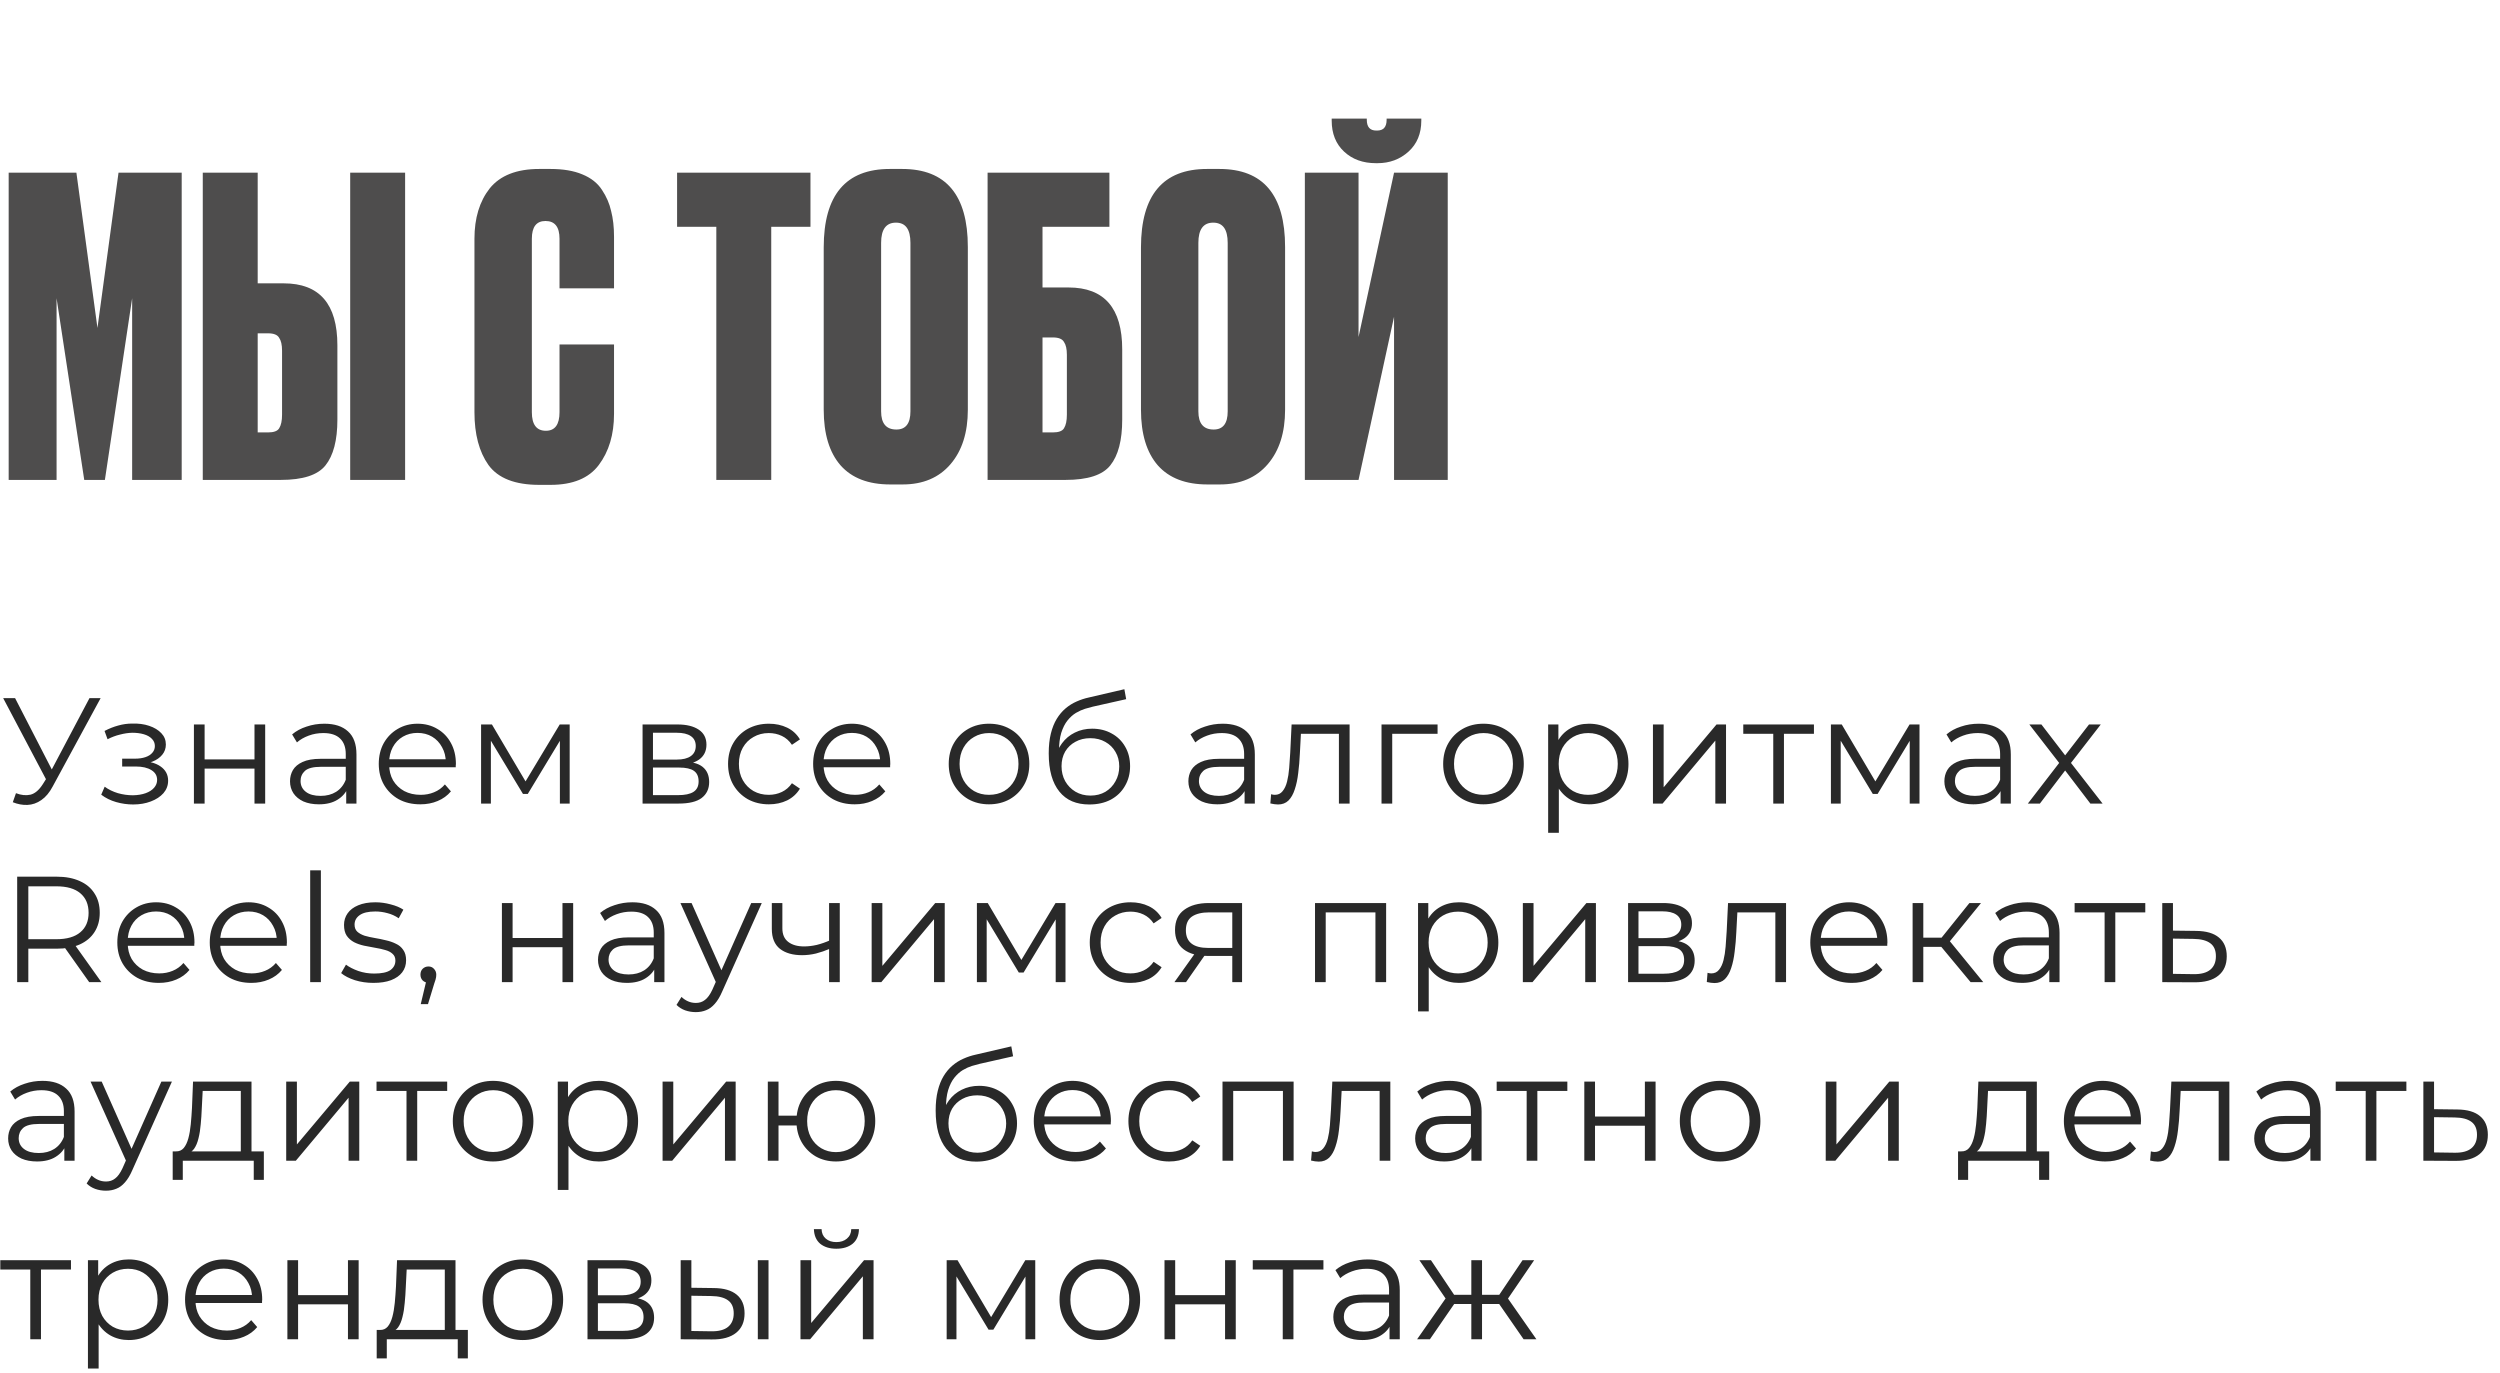
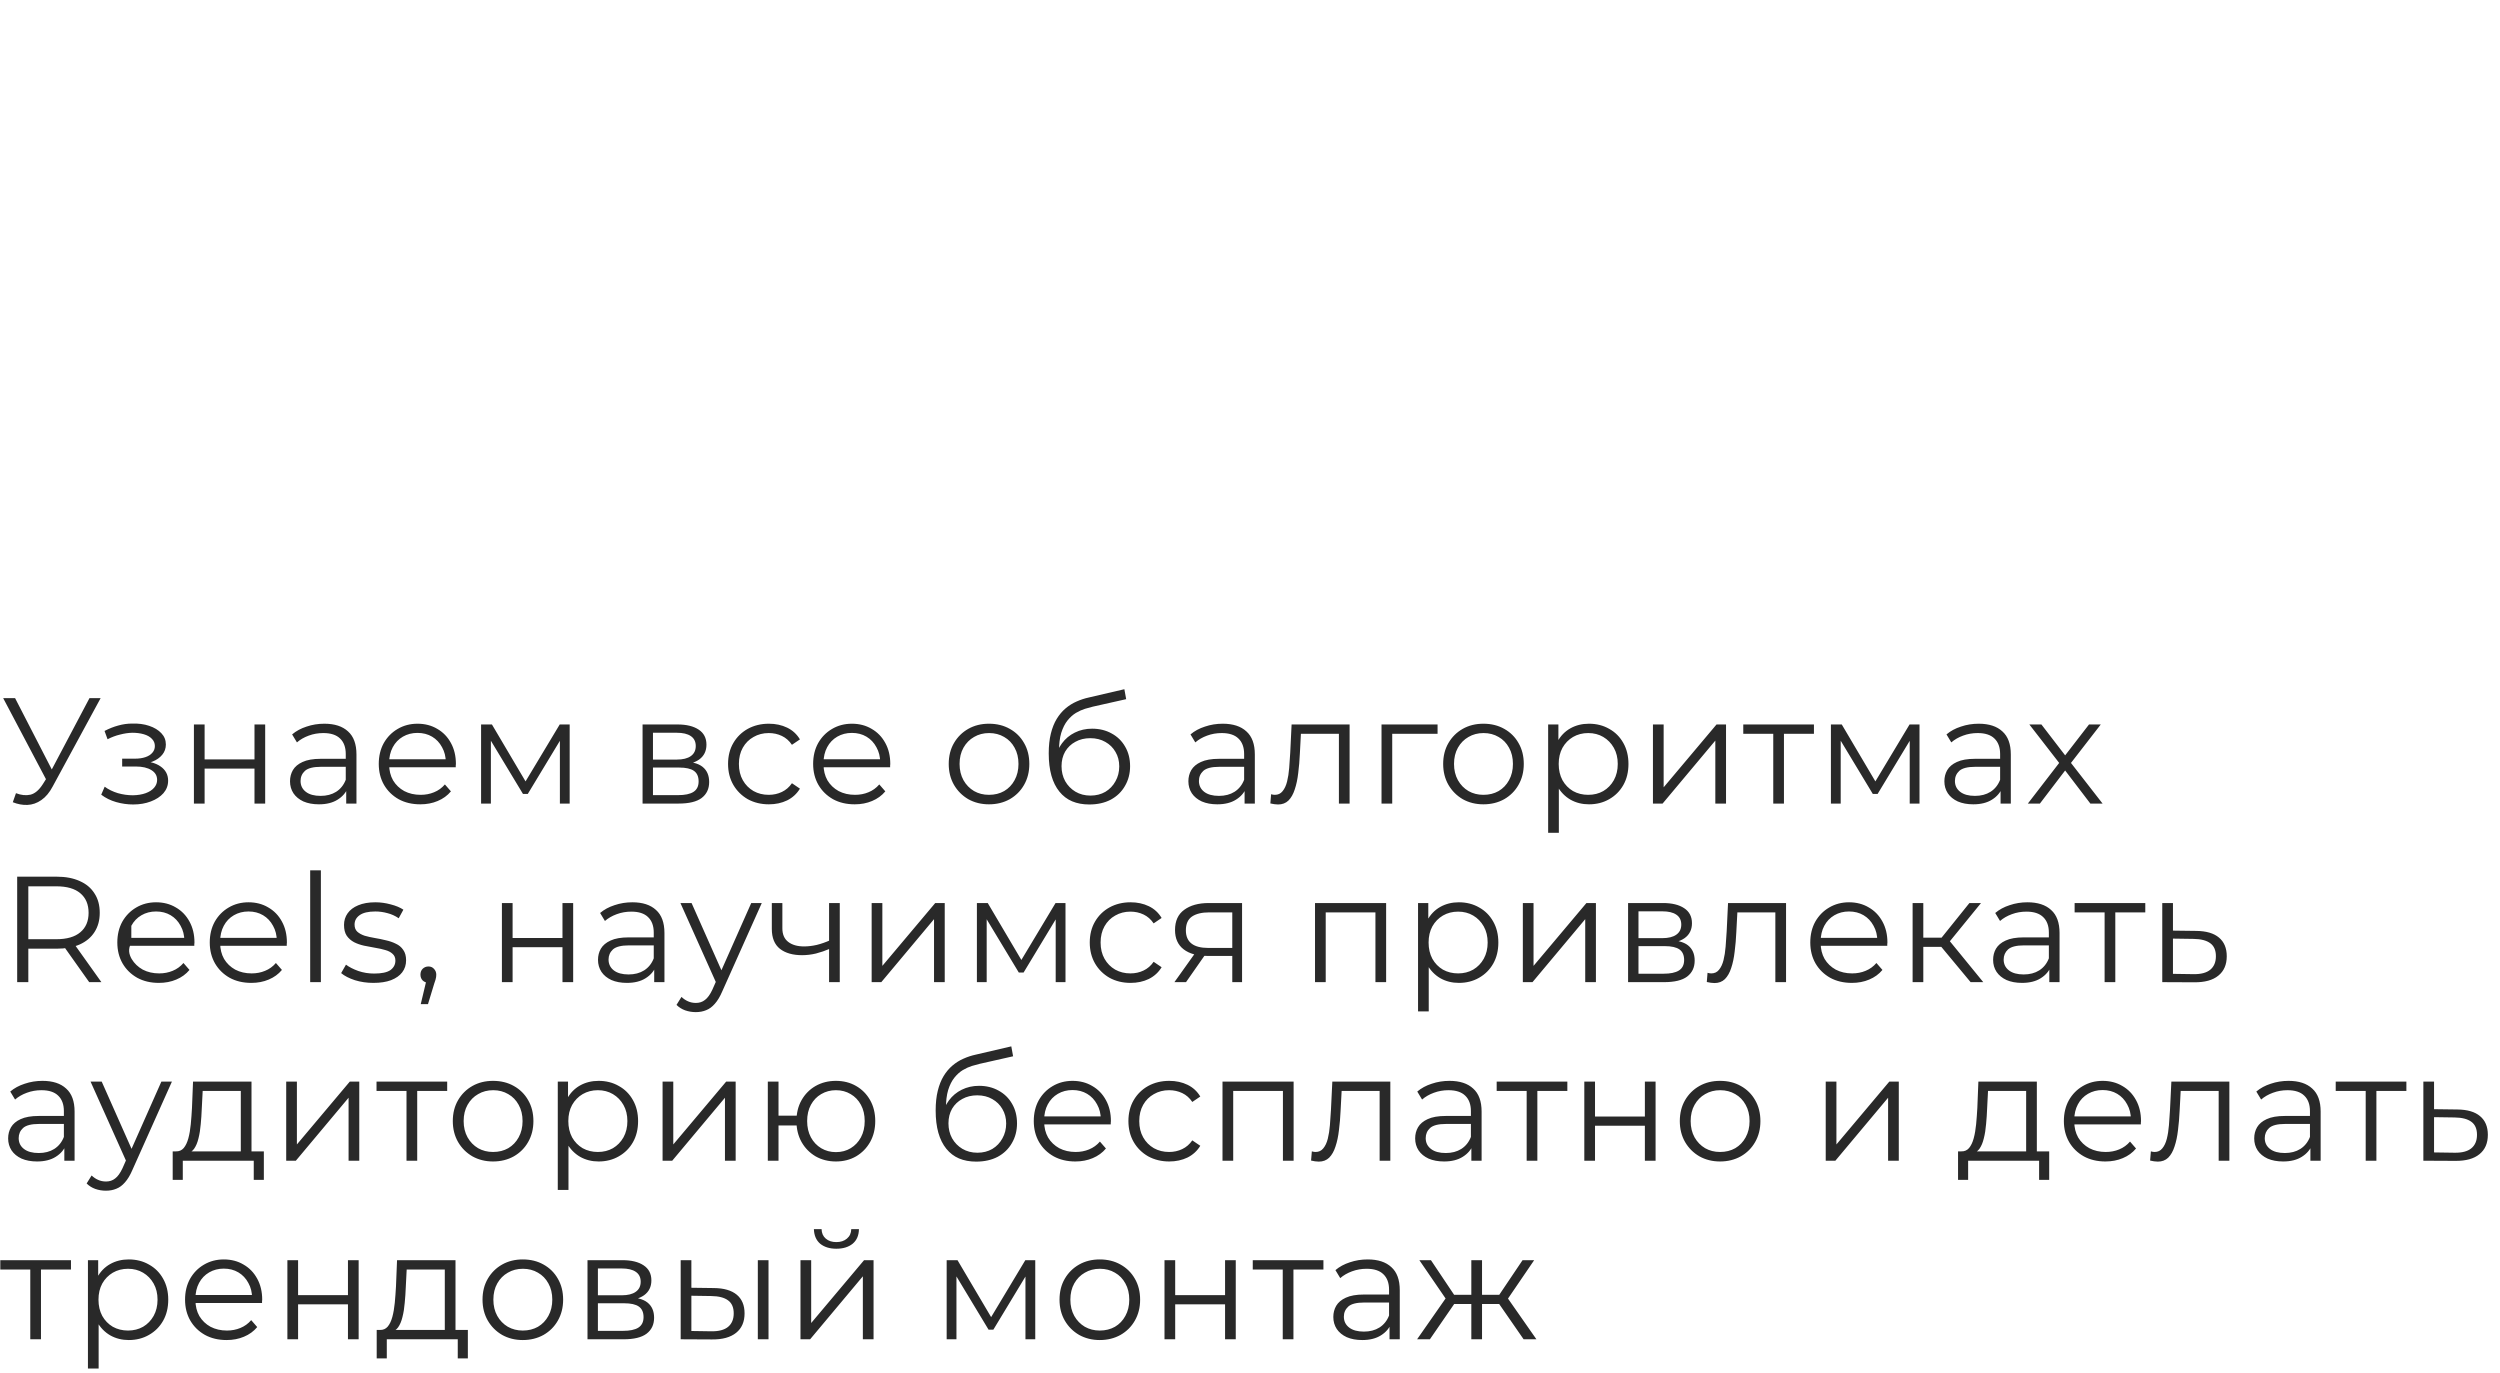
<svg xmlns="http://www.w3.org/2000/svg" width="224" height="123" viewBox="0 0 224 123" fill="none">
-   <path d="M0.777 43V15.472H6.845L8.732 29.384L10.619 15.472H16.28V43H11.84V26.72L9.398 43H7.548L5.069 26.72V43H0.777ZM23.089 25.388H25.42C28.627 25.388 30.23 27.238 30.23 30.938V37.598C30.23 39.448 29.872 40.817 29.157 41.705C28.466 42.568 27.134 43 25.161 43H18.168V15.472H23.089V25.388ZM23.089 38.745H24.014C24.532 38.745 24.865 38.622 25.013 38.375C25.186 38.104 25.272 37.697 25.272 37.154V31.419C25.272 30.901 25.186 30.519 25.013 30.272C24.865 30.001 24.532 29.865 24.014 29.865H23.089V38.745ZM36.298 15.472V43H31.377V15.472H36.298ZM50.133 36.932V30.864H55.017V37.08C55.017 38.93 54.56 40.459 53.648 41.668C52.76 42.852 51.317 43.444 49.319 43.444H48.32C46.149 43.444 44.632 42.852 43.769 41.668C42.93 40.484 42.511 38.905 42.511 36.932V21.392C42.511 19.542 42.967 18.037 43.88 16.878C44.817 15.719 46.297 15.139 48.32 15.139H49.319C50.453 15.139 51.403 15.299 52.168 15.62C52.957 15.941 53.549 16.409 53.944 17.026C54.338 17.618 54.61 18.247 54.758 18.913C54.93 19.579 55.017 20.344 55.017 21.207V25.832H50.133V21.392C50.133 20.331 49.713 19.801 48.875 19.801C48.061 19.801 47.654 20.331 47.654 21.392V36.932C47.654 38.042 48.073 38.597 48.912 38.597C49.726 38.597 50.133 38.042 50.133 36.932ZM60.667 15.472H72.618V20.319H69.103V43H64.182V20.319H60.667V15.472ZM86.718 22.132V36.71C86.718 38.757 86.2 40.385 85.164 41.594C84.128 42.803 82.697 43.407 80.872 43.407H79.762C77.813 43.407 76.333 42.84 75.322 41.705C74.31 40.546 73.805 38.881 73.805 36.71V22.169C73.805 17.482 75.778 15.139 79.725 15.139H80.835C84.757 15.139 86.718 17.47 86.718 22.132ZM81.575 36.858V21.762C81.575 20.553 81.143 19.949 80.28 19.949C79.392 19.949 78.948 20.553 78.948 21.762V36.858C78.948 37.943 79.404 38.486 80.317 38.486C81.155 38.486 81.575 37.943 81.575 36.858ZM88.488 43V15.472H99.403V20.319H93.409V25.758H95.74C98.947 25.758 100.55 27.608 100.55 31.308V37.598C100.55 39.448 100.193 40.817 99.477 41.705C98.787 42.568 97.455 43 95.481 43H88.488ZM93.409 38.745H94.334C94.852 38.745 95.185 38.622 95.333 38.375C95.506 38.104 95.592 37.697 95.592 37.154V31.789C95.592 31.271 95.506 30.889 95.333 30.642C95.185 30.371 94.852 30.235 94.334 30.235H93.409V38.745ZM115.144 22.132V36.71C115.144 38.757 114.626 40.385 113.59 41.594C112.554 42.803 111.123 43.407 109.298 43.407H108.188C106.239 43.407 104.759 42.84 103.748 41.705C102.737 40.546 102.231 38.881 102.231 36.71V22.169C102.231 17.482 104.204 15.139 108.151 15.139H109.261C113.183 15.139 115.144 17.47 115.144 22.132ZM110.001 36.858V21.762C110.001 20.553 109.569 19.949 108.706 19.949C107.818 19.949 107.374 20.553 107.374 21.762V36.858C107.374 37.943 107.83 38.486 108.743 38.486C109.582 38.486 110.001 37.943 110.001 36.858ZM124.907 43V28.385L121.725 43H116.915V15.472H121.725V30.198L124.907 15.472H129.717V43H124.907ZM123.427 14.621H123.279C122.119 14.621 121.17 14.276 120.43 13.585C119.69 12.894 119.32 11.969 119.32 10.81V10.625H122.465V10.736C122.465 11.377 122.748 11.698 123.316 11.698H123.39C123.957 11.698 124.241 11.377 124.241 10.736V10.625H127.349V10.81C127.349 11.969 126.966 12.894 126.202 13.585C125.437 14.276 124.512 14.621 123.427 14.621Z" fill="#4E4D4D" />
-   <path d="M1.431 71.069C1.89 71.249 2.322 71.293 2.727 71.204C3.132 71.105 3.506 70.785 3.848 70.245L4.306 69.516L4.401 69.394L8.019 62.55H9.018L4.725 70.461C4.437 71.01 4.095 71.419 3.699 71.689C3.312 71.96 2.898 72.103 2.457 72.121C2.025 72.139 1.589 72.058 1.147 71.879L1.431 71.069ZM4.374 70.299L0.283 62.55H1.35L4.914 69.475L4.374 70.299ZM11.932 72.081C11.419 72.081 10.91 72.009 10.406 71.865C9.902 71.721 9.457 71.501 9.07 71.204L9.38 70.488C9.722 70.74 10.118 70.933 10.568 71.069C11.018 71.195 11.464 71.257 11.905 71.257C12.346 71.249 12.728 71.186 13.052 71.069C13.376 70.951 13.628 70.79 13.808 70.582C13.988 70.376 14.078 70.141 14.078 69.88C14.078 69.502 13.907 69.21 13.565 69.003C13.223 68.787 12.755 68.679 12.161 68.679H10.946V67.977H12.094C12.445 67.977 12.755 67.932 13.025 67.842C13.295 67.752 13.502 67.621 13.646 67.451C13.799 67.279 13.876 67.077 13.876 66.843C13.876 66.591 13.786 66.375 13.606 66.195C13.435 66.015 13.196 65.88 12.89 65.79C12.584 65.7 12.238 65.655 11.851 65.655C11.5 65.664 11.135 65.718 10.757 65.817C10.379 65.907 10.006 66.046 9.637 66.236L9.367 65.493C9.781 65.277 10.19 65.115 10.595 65.007C11.009 64.89 11.423 64.832 11.837 64.832C12.404 64.814 12.913 64.881 13.363 65.034C13.822 65.187 14.186 65.407 14.456 65.695C14.726 65.975 14.861 66.312 14.861 66.708C14.861 67.059 14.753 67.365 14.537 67.626C14.321 67.887 14.033 68.09 13.673 68.234C13.313 68.377 12.904 68.45 12.445 68.45L12.485 68.193C13.295 68.193 13.925 68.35 14.375 68.665C14.834 68.981 15.064 69.408 15.064 69.948C15.064 70.371 14.924 70.745 14.645 71.069C14.366 71.383 13.988 71.631 13.511 71.811C13.043 71.991 12.517 72.081 11.932 72.081ZM17.375 72V64.912H18.333V68.044H22.802V64.912H23.76V72H22.802V68.868H18.333V72H17.375ZM31.021 72V70.434L30.98 70.177V67.558C30.98 66.956 30.809 66.492 30.467 66.168C30.134 65.844 29.635 65.682 28.969 65.682C28.51 65.682 28.073 65.758 27.659 65.912C27.245 66.064 26.894 66.267 26.606 66.519L26.174 65.803C26.534 65.498 26.966 65.263 27.47 65.102C27.974 64.93 28.505 64.845 29.063 64.845C29.981 64.845 30.688 65.075 31.183 65.534C31.687 65.984 31.939 66.672 31.939 67.599V72H31.021ZM28.577 72.067C28.046 72.067 27.583 71.982 27.187 71.811C26.8 71.631 26.503 71.388 26.296 71.082C26.089 70.767 25.985 70.407 25.985 70.002C25.985 69.633 26.071 69.3 26.242 69.003C26.422 68.697 26.71 68.454 27.106 68.274C27.511 68.085 28.051 67.99 28.726 67.99H31.169V68.706H28.753C28.069 68.706 27.592 68.828 27.322 69.07C27.061 69.314 26.93 69.615 26.93 69.975C26.93 70.38 27.088 70.704 27.403 70.947C27.718 71.19 28.159 71.311 28.726 71.311C29.266 71.311 29.729 71.19 30.116 70.947C30.512 70.695 30.8 70.335 30.98 69.867L31.196 70.528C31.016 70.996 30.701 71.37 30.251 71.649C29.81 71.928 29.252 72.067 28.577 72.067ZM37.663 72.067C36.925 72.067 36.277 71.915 35.719 71.609C35.161 71.293 34.724 70.866 34.409 70.326C34.094 69.777 33.937 69.151 33.937 68.45C33.937 67.748 34.085 67.126 34.382 66.587C34.688 66.046 35.102 65.624 35.624 65.317C36.155 65.002 36.749 64.845 37.406 64.845C38.072 64.845 38.662 64.998 39.175 65.304C39.697 65.601 40.106 66.024 40.403 66.573C40.7 67.113 40.849 67.739 40.849 68.45C40.849 68.495 40.844 68.544 40.835 68.598C40.835 68.643 40.835 68.692 40.835 68.746H34.666V68.031H40.322L39.944 68.314C39.944 67.802 39.832 67.347 39.607 66.951C39.391 66.546 39.094 66.231 38.716 66.006C38.338 65.781 37.901 65.668 37.406 65.668C36.92 65.668 36.484 65.781 36.097 66.006C35.71 66.231 35.408 66.546 35.192 66.951C34.976 67.356 34.868 67.82 34.868 68.341V68.49C34.868 69.03 34.985 69.507 35.219 69.921C35.462 70.326 35.795 70.645 36.218 70.879C36.65 71.105 37.141 71.217 37.69 71.217C38.122 71.217 38.522 71.141 38.891 70.987C39.269 70.835 39.593 70.6 39.863 70.285L40.403 70.906C40.088 71.284 39.692 71.573 39.215 71.77C38.747 71.969 38.23 72.067 37.663 72.067ZM43.105 72V64.912H44.077L47.29 70.353H46.885L50.152 64.912H51.043V72H50.166V66.006L50.341 66.087L47.29 71.136H46.858L43.78 66.033L43.983 65.993V72H43.105ZM57.574 72V64.912H60.706C61.507 64.912 62.137 65.066 62.596 65.371C63.064 65.677 63.298 66.127 63.298 66.722C63.298 67.297 63.078 67.743 62.637 68.058C62.196 68.364 61.615 68.517 60.895 68.517L61.084 68.234C61.93 68.234 62.551 68.391 62.947 68.706C63.343 69.021 63.541 69.475 63.541 70.07C63.541 70.681 63.316 71.159 62.866 71.501C62.425 71.834 61.737 72 60.801 72H57.574ZM58.506 71.244H60.76C61.363 71.244 61.818 71.15 62.124 70.96C62.439 70.763 62.596 70.448 62.596 70.016C62.596 69.584 62.457 69.269 62.178 69.07C61.899 68.873 61.458 68.773 60.855 68.773H58.506V71.244ZM58.506 68.058H60.639C61.188 68.058 61.606 67.954 61.894 67.748C62.191 67.54 62.34 67.239 62.34 66.843C62.34 66.447 62.191 66.15 61.894 65.952C61.606 65.754 61.188 65.655 60.639 65.655H58.506V68.058ZM68.892 72.067C68.191 72.067 67.561 71.915 67.002 71.609C66.454 71.293 66.022 70.866 65.707 70.326C65.391 69.777 65.234 69.151 65.234 68.45C65.234 67.739 65.391 67.113 65.707 66.573C66.022 66.033 66.454 65.61 67.002 65.304C67.561 64.998 68.191 64.845 68.892 64.845C69.496 64.845 70.04 64.962 70.526 65.196C71.012 65.43 71.394 65.781 71.674 66.249L70.958 66.735C70.715 66.375 70.413 66.109 70.053 65.939C69.694 65.767 69.302 65.682 68.879 65.682C68.375 65.682 67.921 65.799 67.516 66.033C67.111 66.258 66.791 66.578 66.557 66.992C66.323 67.406 66.206 67.891 66.206 68.45C66.206 69.007 66.323 69.493 66.557 69.907C66.791 70.322 67.111 70.645 67.516 70.879C67.921 71.105 68.375 71.217 68.879 71.217C69.302 71.217 69.694 71.132 70.053 70.96C70.413 70.79 70.715 70.528 70.958 70.177L71.674 70.663C71.394 71.123 71.012 71.474 70.526 71.716C70.04 71.951 69.496 72.067 68.892 72.067ZM76.583 72.067C75.845 72.067 75.197 71.915 74.639 71.609C74.081 71.293 73.645 70.866 73.33 70.326C73.015 69.777 72.857 69.151 72.857 68.45C72.857 67.748 73.006 67.126 73.303 66.587C73.609 66.046 74.023 65.624 74.545 65.317C75.076 65.002 75.67 64.845 76.327 64.845C76.993 64.845 77.582 64.998 78.095 65.304C78.617 65.601 79.027 66.024 79.324 66.573C79.621 67.113 79.769 67.739 79.769 68.45C79.769 68.495 79.765 68.544 79.756 68.598C79.756 68.643 79.756 68.692 79.756 68.746H73.586V68.031H79.243L78.865 68.314C78.865 67.802 78.752 67.347 78.527 66.951C78.311 66.546 78.014 66.231 77.636 66.006C77.258 65.781 76.822 65.668 76.327 65.668C75.841 65.668 75.404 65.781 75.017 66.006C74.63 66.231 74.329 66.546 74.113 66.951C73.897 67.356 73.789 67.82 73.789 68.341V68.49C73.789 69.03 73.906 69.507 74.14 69.921C74.383 70.326 74.716 70.645 75.139 70.879C75.571 71.105 76.061 71.217 76.61 71.217C77.042 71.217 77.443 71.141 77.812 70.987C78.19 70.835 78.514 70.6 78.784 70.285L79.324 70.906C79.009 71.284 78.613 71.573 78.136 71.77C77.668 71.969 77.15 72.067 76.583 72.067ZM88.61 72.067C87.926 72.067 87.31 71.915 86.761 71.609C86.221 71.293 85.793 70.866 85.478 70.326C85.163 69.777 85.006 69.151 85.006 68.45C85.006 67.739 85.163 67.113 85.478 66.573C85.793 66.033 86.221 65.61 86.761 65.304C87.301 64.998 87.917 64.845 88.61 64.845C89.312 64.845 89.933 64.998 90.473 65.304C91.022 65.61 91.45 66.033 91.756 66.573C92.071 67.113 92.228 67.739 92.228 68.45C92.228 69.151 92.071 69.777 91.756 70.326C91.45 70.866 91.022 71.293 90.473 71.609C89.924 71.915 89.303 72.067 88.61 72.067ZM88.61 71.217C89.123 71.217 89.578 71.105 89.974 70.879C90.37 70.645 90.68 70.322 90.905 69.907C91.139 69.484 91.256 68.999 91.256 68.45C91.256 67.891 91.139 67.406 90.905 66.992C90.68 66.578 90.37 66.258 89.974 66.033C89.578 65.799 89.128 65.682 88.624 65.682C88.12 65.682 87.67 65.799 87.274 66.033C86.878 66.258 86.563 66.578 86.329 66.992C86.095 67.406 85.978 67.891 85.978 68.45C85.978 68.999 86.095 69.484 86.329 69.907C86.563 70.322 86.878 70.645 87.274 70.879C87.67 71.105 88.115 71.217 88.61 71.217ZM97.598 72.081C97.022 72.081 96.509 71.987 96.059 71.797C95.618 71.609 95.24 71.32 94.925 70.933C94.61 70.546 94.371 70.07 94.209 69.502C94.047 68.927 93.966 68.26 93.966 67.504C93.966 66.829 94.029 66.24 94.155 65.736C94.281 65.223 94.457 64.782 94.682 64.413C94.907 64.044 95.168 63.733 95.465 63.481C95.771 63.221 96.099 63.014 96.45 62.861C96.81 62.699 97.179 62.577 97.557 62.496L100.743 61.754L100.905 62.645L97.908 63.319C97.719 63.364 97.49 63.428 97.22 63.508C96.959 63.59 96.689 63.711 96.41 63.873C96.14 64.035 95.888 64.26 95.654 64.548C95.42 64.836 95.231 65.21 95.087 65.668C94.952 66.118 94.884 66.681 94.884 67.356C94.884 67.5 94.889 67.617 94.898 67.707C94.907 67.788 94.916 67.878 94.925 67.977C94.943 68.067 94.956 68.202 94.965 68.382L94.547 68.031C94.646 67.482 94.848 67.005 95.154 66.6C95.46 66.186 95.843 65.867 96.302 65.641C96.77 65.407 97.287 65.29 97.854 65.29C98.511 65.29 99.096 65.434 99.609 65.722C100.122 66.001 100.523 66.393 100.811 66.897C101.108 67.401 101.256 67.986 101.256 68.652C101.256 69.309 101.103 69.898 100.797 70.421C100.5 70.942 100.077 71.352 99.528 71.649C98.979 71.937 98.336 72.081 97.598 72.081ZM97.706 71.284C98.21 71.284 98.655 71.172 99.042 70.947C99.429 70.713 99.731 70.398 99.947 70.002C100.172 69.606 100.284 69.16 100.284 68.665C100.284 68.18 100.172 67.748 99.947 67.37C99.731 66.992 99.429 66.695 99.042 66.478C98.655 66.254 98.205 66.141 97.692 66.141C97.188 66.141 96.743 66.249 96.356 66.465C95.969 66.672 95.663 66.965 95.438 67.343C95.222 67.721 95.114 68.157 95.114 68.652C95.114 69.147 95.222 69.593 95.438 69.989C95.663 70.385 95.969 70.7 96.356 70.933C96.752 71.168 97.202 71.284 97.706 71.284ZM111.515 72V70.434L111.474 70.177V67.558C111.474 66.956 111.303 66.492 110.961 66.168C110.628 65.844 110.129 65.682 109.463 65.682C109.004 65.682 108.567 65.758 108.153 65.912C107.739 66.064 107.388 66.267 107.1 66.519L106.668 65.803C107.028 65.498 107.46 65.263 107.964 65.102C108.468 64.93 108.999 64.845 109.557 64.845C110.475 64.845 111.182 65.075 111.677 65.534C112.181 65.984 112.433 66.672 112.433 67.599V72H111.515ZM109.071 72.067C108.54 72.067 108.077 71.982 107.681 71.811C107.294 71.631 106.997 71.388 106.79 71.082C106.583 70.767 106.479 70.407 106.479 70.002C106.479 69.633 106.565 69.3 106.736 69.003C106.916 68.697 107.204 68.454 107.6 68.274C108.005 68.085 108.545 67.99 109.22 67.99H111.663V68.706H109.247C108.563 68.706 108.086 68.828 107.816 69.07C107.555 69.314 107.424 69.615 107.424 69.975C107.424 70.38 107.582 70.704 107.897 70.947C108.212 71.19 108.653 71.311 109.22 71.311C109.76 71.311 110.223 71.19 110.61 70.947C111.006 70.695 111.294 70.335 111.474 69.867L111.69 70.528C111.51 70.996 111.195 71.37 110.745 71.649C110.304 71.928 109.746 72.067 109.071 72.067ZM113.823 71.987L113.891 71.163C113.954 71.172 114.012 71.186 114.066 71.204C114.129 71.213 114.183 71.217 114.228 71.217C114.516 71.217 114.746 71.109 114.917 70.893C115.097 70.677 115.232 70.389 115.322 70.029C115.412 69.669 115.475 69.264 115.511 68.814C115.547 68.355 115.578 67.896 115.605 67.437L115.727 64.912H120.924V72H119.966V65.466L120.209 65.749H116.348L116.577 65.453L116.469 67.504C116.442 68.117 116.393 68.701 116.321 69.26C116.258 69.817 116.154 70.308 116.01 70.731C115.875 71.154 115.686 71.487 115.443 71.73C115.2 71.964 114.89 72.081 114.512 72.081C114.404 72.081 114.291 72.072 114.174 72.054C114.066 72.036 113.949 72.013 113.823 71.987ZM123.784 72V64.912H128.806V65.749H124.5L124.743 65.507V72H123.784ZM132.913 72.067C132.229 72.067 131.612 71.915 131.063 71.609C130.523 71.293 130.096 70.866 129.781 70.326C129.466 69.777 129.308 69.151 129.308 68.45C129.308 67.739 129.466 67.113 129.781 66.573C130.096 66.033 130.523 65.61 131.063 65.304C131.603 64.998 132.22 64.845 132.913 64.845C133.615 64.845 134.236 64.998 134.776 65.304C135.325 65.61 135.752 66.033 136.058 66.573C136.373 67.113 136.531 67.739 136.531 68.45C136.531 69.151 136.373 69.777 136.058 70.326C135.752 70.866 135.325 71.293 134.776 71.609C134.227 71.915 133.606 72.067 132.913 72.067ZM132.913 71.217C133.426 71.217 133.88 71.105 134.276 70.879C134.672 70.645 134.983 70.322 135.208 69.907C135.442 69.484 135.559 68.999 135.559 68.45C135.559 67.891 135.442 67.406 135.208 66.992C134.983 66.578 134.672 66.258 134.276 66.033C133.88 65.799 133.43 65.682 132.926 65.682C132.422 65.682 131.972 65.799 131.576 66.033C131.18 66.258 130.865 66.578 130.631 66.992C130.397 67.406 130.28 67.891 130.28 68.45C130.28 68.999 130.397 69.484 130.631 69.907C130.865 70.322 131.18 70.645 131.576 70.879C131.972 71.105 132.418 71.217 132.913 71.217ZM142.373 72.067C141.761 72.067 141.207 71.928 140.712 71.649C140.217 71.361 139.821 70.951 139.524 70.421C139.236 69.88 139.092 69.224 139.092 68.45C139.092 67.675 139.236 67.023 139.524 66.492C139.812 65.952 140.204 65.543 140.699 65.263C141.194 64.984 141.752 64.845 142.373 64.845C143.048 64.845 143.651 64.998 144.182 65.304C144.722 65.601 145.145 66.024 145.451 66.573C145.757 67.113 145.91 67.739 145.91 68.45C145.91 69.169 145.757 69.799 145.451 70.34C145.145 70.879 144.722 71.302 144.182 71.609C143.651 71.915 143.048 72.067 142.373 72.067ZM138.714 74.619V64.912H139.632V67.046L139.538 68.463L139.673 69.894V74.619H138.714ZM142.305 71.217C142.809 71.217 143.259 71.105 143.655 70.879C144.051 70.645 144.366 70.322 144.6 69.907C144.834 69.484 144.951 68.999 144.951 68.45C144.951 67.9 144.834 67.419 144.6 67.005C144.366 66.591 144.051 66.267 143.655 66.033C143.259 65.799 142.809 65.682 142.305 65.682C141.801 65.682 141.347 65.799 140.942 66.033C140.546 66.267 140.231 66.591 139.997 67.005C139.772 67.419 139.659 67.9 139.659 68.45C139.659 68.999 139.772 69.484 139.997 69.907C140.231 70.322 140.546 70.645 140.942 70.879C141.347 71.105 141.801 71.217 142.305 71.217ZM148.104 72V64.912H149.063V70.542L153.801 64.912H154.652V72H153.693V66.357L148.968 72H148.104ZM158.884 72V65.493L159.127 65.749H156.197V64.912H162.529V65.749H159.599L159.842 65.493V72H158.884ZM164.05 72V64.912H165.022L168.235 70.353H167.83L171.097 64.912H171.988V72H171.11V66.006L171.286 66.087L168.235 71.136H167.803L164.725 66.033L164.927 65.993V72H164.05ZM179.251 72V70.434L179.211 70.177V67.558C179.211 66.956 179.04 66.492 178.698 66.168C178.365 65.844 177.865 65.682 177.199 65.682C176.74 65.682 176.304 65.758 175.89 65.912C175.476 66.064 175.125 66.267 174.837 66.519L174.405 65.803C174.765 65.498 175.197 65.263 175.701 65.102C176.205 64.93 176.736 64.845 177.294 64.845C178.212 64.845 178.918 65.075 179.413 65.534C179.917 65.984 180.169 66.672 180.169 67.599V72H179.251ZM176.808 72.067C176.277 72.067 175.813 71.982 175.417 71.811C175.03 71.631 174.733 71.388 174.526 71.082C174.319 70.767 174.216 70.407 174.216 70.002C174.216 69.633 174.301 69.3 174.472 69.003C174.652 68.697 174.94 68.454 175.336 68.274C175.741 68.085 176.281 67.99 176.956 67.99H179.4V68.706H176.983C176.299 68.706 175.822 68.828 175.552 69.07C175.291 69.314 175.161 69.615 175.161 69.975C175.161 70.38 175.318 70.704 175.633 70.947C175.948 71.19 176.389 71.311 176.956 71.311C177.496 71.311 177.96 71.19 178.347 70.947C178.743 70.695 179.031 70.335 179.211 69.867L179.427 70.528C179.247 70.996 178.932 71.37 178.482 71.649C178.041 71.928 177.483 72.067 176.808 72.067ZM181.695 72L184.692 68.112L184.678 68.585L181.83 64.912H182.91L185.245 67.95L184.84 67.936L187.176 64.912H188.229L185.353 68.625L185.367 68.112L188.391 72H187.297L184.827 68.76L185.205 68.814L182.775 72H181.695ZM1.539 88V78.55H5.076C5.877 78.55 6.566 78.68 7.141 78.942C7.718 79.194 8.159 79.562 8.464 80.049C8.78 80.525 8.937 81.106 8.937 81.79C8.937 82.456 8.78 83.032 8.464 83.518C8.159 83.995 7.718 84.364 7.141 84.625C6.566 84.877 5.877 85.003 5.076 85.003H2.092L2.538 84.544V88H1.539ZM7.992 88L5.562 84.571H6.642L9.085 88H7.992ZM2.538 84.625L2.092 84.153H5.049C5.994 84.153 6.71 83.945 7.196 83.531C7.691 83.118 7.938 82.537 7.938 81.79C7.938 81.034 7.691 80.449 7.196 80.035C6.71 79.621 5.994 79.414 5.049 79.414H2.092L2.538 78.942V84.625ZM14.238 88.067C13.5 88.067 12.852 87.915 12.294 87.609C11.736 87.293 11.299 86.866 10.984 86.326C10.669 85.777 10.512 85.151 10.512 84.45C10.512 83.748 10.66 83.126 10.957 82.587C11.263 82.046 11.677 81.624 12.199 81.317C12.73 81.002 13.324 80.845 13.981 80.845C14.647 80.845 15.237 80.998 15.75 81.304C16.272 81.601 16.681 82.024 16.978 82.573C17.275 83.113 17.424 83.739 17.424 84.45C17.424 84.495 17.419 84.544 17.41 84.598C17.41 84.643 17.41 84.692 17.41 84.746H11.241V84.031H16.897L16.519 84.314C16.519 83.802 16.407 83.347 16.182 82.951C15.966 82.546 15.669 82.231 15.291 82.006C14.913 81.781 14.476 81.668 13.981 81.668C13.495 81.668 13.059 81.781 12.672 82.006C12.285 82.231 11.983 82.546 11.767 82.951C11.551 83.356 11.443 83.82 11.443 84.341V84.49C11.443 85.03 11.56 85.507 11.794 85.921C12.037 86.326 12.37 86.645 12.793 86.879C13.225 87.105 13.716 87.217 14.265 87.217C14.697 87.217 15.097 87.141 15.466 86.987C15.844 86.835 16.168 86.6 16.438 86.285L16.978 86.906C16.663 87.284 16.267 87.573 15.79 87.77C15.322 87.969 14.805 88.067 14.238 88.067ZM22.52 88.067C21.782 88.067 21.134 87.915 20.576 87.609C20.018 87.293 19.582 86.866 19.267 86.326C18.952 85.777 18.794 85.151 18.794 84.45C18.794 83.748 18.943 83.126 19.24 82.587C19.546 82.046 19.96 81.624 20.482 81.317C21.013 81.002 21.607 80.845 22.264 80.845C22.93 80.845 23.519 80.998 24.032 81.304C24.554 81.601 24.964 82.024 25.261 82.573C25.558 83.113 25.706 83.739 25.706 84.45C25.706 84.495 25.702 84.544 25.693 84.598C25.693 84.643 25.693 84.692 25.693 84.746H19.523V84.031H25.18L24.802 84.314C24.802 83.802 24.689 83.347 24.464 82.951C24.248 82.546 23.951 82.231 23.573 82.006C23.195 81.781 22.759 81.668 22.264 81.668C21.778 81.668 21.341 81.781 20.954 82.006C20.567 82.231 20.266 82.546 20.05 82.951C19.834 83.356 19.726 83.82 19.726 84.341V84.49C19.726 85.03 19.843 85.507 20.077 85.921C20.32 86.326 20.653 86.645 21.076 86.879C21.508 87.105 21.998 87.217 22.547 87.217C22.979 87.217 23.38 87.141 23.749 86.987C24.127 86.835 24.451 86.6 24.721 86.285L25.261 86.906C24.946 87.284 24.55 87.573 24.073 87.77C23.605 87.969 23.087 88.067 22.52 88.067ZM27.792 88V77.983H28.751V88H27.792ZM33.456 88.067C32.871 88.067 32.318 87.987 31.796 87.825C31.274 87.653 30.864 87.442 30.567 87.19L30.999 86.434C31.287 86.65 31.656 86.839 32.106 87.001C32.556 87.154 33.029 87.231 33.524 87.231C34.199 87.231 34.685 87.127 34.982 86.92C35.279 86.704 35.427 86.421 35.427 86.07C35.427 85.808 35.342 85.606 35.171 85.462C35.009 85.309 34.793 85.197 34.523 85.124C34.253 85.043 33.951 84.976 33.618 84.922C33.285 84.868 32.952 84.805 32.619 84.733C32.295 84.661 31.998 84.558 31.728 84.422C31.458 84.278 31.238 84.085 31.067 83.842C30.905 83.599 30.824 83.275 30.824 82.87C30.824 82.483 30.932 82.136 31.148 81.831C31.364 81.525 31.679 81.286 32.093 81.115C32.516 80.935 33.029 80.845 33.632 80.845C34.091 80.845 34.55 80.908 35.009 81.034C35.468 81.151 35.846 81.308 36.143 81.507L35.724 82.276C35.409 82.06 35.072 81.907 34.712 81.817C34.352 81.718 33.992 81.668 33.632 81.668C32.993 81.668 32.52 81.781 32.214 82.006C31.917 82.222 31.769 82.501 31.769 82.843C31.769 83.113 31.85 83.325 32.012 83.478C32.183 83.63 32.403 83.752 32.673 83.842C32.952 83.923 33.254 83.99 33.578 84.044C33.911 84.099 34.239 84.166 34.563 84.247C34.896 84.319 35.198 84.422 35.468 84.558C35.747 84.683 35.967 84.868 36.129 85.111C36.3 85.345 36.386 85.656 36.386 86.043C36.386 86.457 36.269 86.817 36.035 87.123C35.81 87.419 35.477 87.653 35.036 87.825C34.604 87.987 34.077 88.067 33.456 88.067ZM37.699 89.971L38.293 87.474L38.401 88.054C38.194 88.054 38.019 87.987 37.875 87.852C37.74 87.716 37.672 87.541 37.672 87.325C37.672 87.109 37.74 86.933 37.875 86.799C38.019 86.663 38.19 86.596 38.388 86.596C38.595 86.596 38.761 86.668 38.887 86.812C39.022 86.956 39.09 87.127 39.09 87.325C39.09 87.397 39.085 87.469 39.076 87.541C39.067 87.613 39.049 87.694 39.022 87.784C38.995 87.874 38.959 87.982 38.914 88.108L38.347 89.971H37.699ZM44.971 88V80.912H45.929V84.044H50.398V80.912H51.356V88H50.398V84.868H45.929V88H44.971ZM58.617 88V86.434L58.576 86.177V83.558C58.576 82.956 58.405 82.492 58.063 82.168C57.73 81.844 57.23 81.682 56.565 81.682C56.105 81.682 55.669 81.758 55.255 81.912C54.841 82.064 54.49 82.267 54.202 82.519L53.77 81.803C54.13 81.498 54.562 81.263 55.066 81.102C55.57 80.93 56.101 80.845 56.659 80.845C57.577 80.845 58.283 81.075 58.779 81.534C59.282 81.984 59.535 82.672 59.535 83.599V88H58.617ZM56.173 88.067C55.642 88.067 55.178 87.982 54.782 87.811C54.395 87.631 54.099 87.388 53.892 87.082C53.684 86.767 53.581 86.407 53.581 86.002C53.581 85.633 53.666 85.3 53.837 85.003C54.017 84.697 54.306 84.454 54.702 84.274C55.106 84.085 55.647 83.99 56.322 83.99H58.765V84.706H56.349C55.664 84.706 55.188 84.828 54.917 85.07C54.657 85.314 54.526 85.615 54.526 85.975C54.526 86.38 54.684 86.704 54.998 86.947C55.313 87.19 55.755 87.311 56.322 87.311C56.861 87.311 57.325 87.19 57.712 86.947C58.108 86.695 58.396 86.335 58.576 85.867L58.792 86.528C58.612 86.996 58.297 87.37 57.847 87.649C57.406 87.928 56.848 88.067 56.173 88.067ZM62.343 90.686C62.01 90.686 61.69 90.632 61.384 90.525C61.087 90.416 60.831 90.254 60.615 90.038L61.06 89.323C61.24 89.494 61.434 89.624 61.641 89.715C61.857 89.814 62.095 89.863 62.356 89.863C62.671 89.863 62.941 89.773 63.166 89.593C63.4 89.422 63.621 89.116 63.828 88.675L64.287 87.635L64.395 87.487L67.311 80.912H68.256L64.705 88.85C64.507 89.309 64.287 89.674 64.044 89.944C63.81 90.214 63.553 90.403 63.274 90.511C62.995 90.628 62.685 90.686 62.343 90.686ZM64.233 88.203L60.966 80.912H61.965L64.854 87.419L64.233 88.203ZM74.366 85.003C73.952 85.183 73.533 85.327 73.11 85.435C72.696 85.534 72.282 85.584 71.868 85.584C71.031 85.584 70.37 85.394 69.884 85.016C69.398 84.629 69.155 84.035 69.155 83.234V80.912H70.1V83.18C70.1 83.721 70.275 84.126 70.626 84.395C70.977 84.665 71.45 84.8 72.044 84.8C72.404 84.8 72.782 84.755 73.178 84.665C73.574 84.567 73.974 84.427 74.379 84.247L74.366 85.003ZM74.285 88V80.912H75.243V88H74.285ZM78.1 88V80.912H79.059V86.542L83.797 80.912H84.648V88H83.689V82.357L78.965 88H78.1ZM87.53 88V80.912H88.502L91.715 86.353H91.31L94.577 80.912H95.468V88H94.59V82.006L94.766 82.087L91.715 87.136H91.283L88.205 82.033L88.407 81.993V88H87.53ZM101.3 88.067C100.598 88.067 99.968 87.915 99.41 87.609C98.861 87.293 98.429 86.866 98.114 86.326C97.799 85.777 97.642 85.151 97.642 84.45C97.642 83.739 97.799 83.113 98.114 82.573C98.429 82.033 98.861 81.61 99.41 81.304C99.968 80.998 100.598 80.845 101.3 80.845C101.903 80.845 102.448 80.962 102.934 81.196C103.42 81.43 103.802 81.781 104.081 82.249L103.366 82.735C103.123 82.375 102.821 82.109 102.461 81.939C102.101 81.767 101.71 81.682 101.287 81.682C100.783 81.682 100.328 81.799 99.923 82.033C99.518 82.258 99.199 82.578 98.965 82.992C98.731 83.406 98.614 83.891 98.614 84.45C98.614 85.007 98.731 85.493 98.965 85.907C99.199 86.322 99.518 86.645 99.923 86.879C100.328 87.105 100.783 87.217 101.287 87.217C101.71 87.217 102.101 87.132 102.461 86.96C102.821 86.79 103.123 86.528 103.366 86.177L104.081 86.663C103.802 87.123 103.42 87.474 102.934 87.716C102.448 87.951 101.903 88.067 101.3 88.067ZM110.412 88V85.448L110.587 85.651H108.184C107.275 85.651 106.564 85.453 106.051 85.057C105.538 84.661 105.282 84.085 105.282 83.329C105.282 82.519 105.556 81.916 106.105 81.52C106.654 81.115 107.388 80.912 108.306 80.912H111.289V88H110.412ZM105.228 88L107.172 85.273H108.171L106.267 88H105.228ZM110.412 85.165V81.466L110.587 81.749H108.333C107.676 81.749 107.163 81.876 106.794 82.127C106.434 82.379 106.254 82.789 106.254 83.356C106.254 84.409 106.924 84.936 108.265 84.936H110.587L110.412 85.165ZM117.825 88V80.912H124.197V88H123.239V81.493L123.482 81.749H118.541L118.784 81.493V88H117.825ZM130.715 88.067C130.103 88.067 129.55 87.928 129.055 87.649C128.56 87.361 128.164 86.951 127.867 86.421C127.579 85.88 127.435 85.224 127.435 84.45C127.435 83.675 127.579 83.023 127.867 82.492C128.155 81.952 128.546 81.543 129.041 81.263C129.536 80.984 130.094 80.845 130.715 80.845C131.39 80.845 131.993 80.998 132.524 81.304C133.064 81.601 133.487 82.024 133.793 82.573C134.099 83.113 134.252 83.739 134.252 84.45C134.252 85.169 134.099 85.799 133.793 86.34C133.487 86.879 133.064 87.302 132.524 87.609C131.993 87.915 131.39 88.067 130.715 88.067ZM127.057 90.619V80.912H127.975V83.046L127.88 84.463L128.015 85.894V90.619H127.057ZM130.648 87.217C131.152 87.217 131.602 87.105 131.998 86.879C132.394 86.645 132.709 86.322 132.943 85.907C133.177 85.484 133.294 84.999 133.294 84.45C133.294 83.9 133.177 83.419 132.943 83.005C132.709 82.591 132.394 82.267 131.998 82.033C131.602 81.799 131.152 81.682 130.648 81.682C130.144 81.682 129.689 81.799 129.284 82.033C128.888 82.267 128.573 82.591 128.339 83.005C128.114 83.419 128.002 83.9 128.002 84.45C128.002 84.999 128.114 85.484 128.339 85.907C128.573 86.322 128.888 86.645 129.284 86.879C129.689 87.105 130.144 87.217 130.648 87.217ZM136.447 88V80.912H137.405V86.542L142.144 80.912H142.994V88H142.036V82.357L137.311 88H136.447ZM145.876 88V80.912H149.008C149.809 80.912 150.439 81.066 150.898 81.371C151.366 81.677 151.6 82.127 151.6 82.722C151.6 83.297 151.38 83.743 150.939 84.058C150.498 84.364 149.917 84.517 149.197 84.517L149.386 84.234C150.232 84.234 150.853 84.391 151.249 84.706C151.645 85.021 151.843 85.475 151.843 86.07C151.843 86.681 151.618 87.159 151.168 87.501C150.727 87.834 150.039 88 149.103 88H145.876ZM146.808 87.244H149.062C149.665 87.244 150.12 87.15 150.426 86.96C150.741 86.763 150.898 86.448 150.898 86.016C150.898 85.584 150.759 85.269 150.48 85.07C150.201 84.873 149.76 84.773 149.157 84.773H146.808V87.244ZM146.808 84.058H148.941C149.49 84.058 149.908 83.954 150.196 83.748C150.493 83.54 150.642 83.239 150.642 82.843C150.642 82.447 150.493 82.15 150.196 81.952C149.908 81.754 149.49 81.655 148.941 81.655H146.808V84.058ZM152.929 87.987L152.996 87.163C153.059 87.172 153.118 87.186 153.172 87.204C153.235 87.213 153.289 87.217 153.334 87.217C153.622 87.217 153.851 87.109 154.022 86.893C154.202 86.677 154.337 86.389 154.427 86.029C154.517 85.669 154.58 85.264 154.616 84.814C154.652 84.355 154.684 83.896 154.711 83.437L154.832 80.912H160.03V88H159.071V81.466L159.314 81.749H155.453L155.683 81.453L155.575 83.504C155.548 84.117 155.498 84.701 155.426 85.26C155.363 85.817 155.26 86.308 155.116 86.731C154.981 87.154 154.792 87.487 154.549 87.73C154.306 87.964 153.995 88.081 153.617 88.081C153.509 88.081 153.397 88.072 153.28 88.054C153.172 88.036 153.055 88.013 152.929 87.987ZM165.927 88.067C165.189 88.067 164.541 87.915 163.983 87.609C163.425 87.293 162.988 86.866 162.673 86.326C162.358 85.777 162.201 85.151 162.201 84.45C162.201 83.748 162.349 83.126 162.646 82.587C162.952 82.046 163.366 81.624 163.888 81.317C164.419 81.002 165.013 80.845 165.67 80.845C166.336 80.845 166.926 80.998 167.439 81.304C167.961 81.601 168.37 82.024 168.667 82.573C168.964 83.113 169.113 83.739 169.113 84.45C169.113 84.495 169.108 84.544 169.099 84.598C169.099 84.643 169.099 84.692 169.099 84.746H162.93V84.031H168.586L168.208 84.314C168.208 83.802 168.096 83.347 167.871 82.951C167.655 82.546 167.358 82.231 166.98 82.006C166.602 81.781 166.165 81.668 165.67 81.668C165.184 81.668 164.748 81.781 164.361 82.006C163.974 82.231 163.672 82.546 163.456 82.951C163.24 83.356 163.132 83.82 163.132 84.341V84.49C163.132 85.03 163.249 85.507 163.483 85.921C163.726 86.326 164.059 86.645 164.482 86.879C164.914 87.105 165.405 87.217 165.954 87.217C166.386 87.217 166.786 87.141 167.155 86.987C167.533 86.835 167.857 86.6 168.127 86.285L168.667 86.906C168.352 87.284 167.956 87.573 167.479 87.77C167.011 87.969 166.494 88.067 165.927 88.067ZM176.567 88L173.651 84.49L174.448 84.017L177.701 88H176.567ZM171.37 88V80.912H172.328V88H171.37ZM172.031 84.841V84.017H174.313V84.841H172.031ZM174.529 84.558L173.638 84.422L176.459 80.912H177.499L174.529 84.558ZM183.618 88V86.434L183.578 86.177V83.558C183.578 82.956 183.407 82.492 183.065 82.168C182.732 81.844 182.232 81.682 181.566 81.682C181.107 81.682 180.671 81.758 180.257 81.912C179.843 82.064 179.492 82.267 179.204 82.519L178.772 81.803C179.132 81.498 179.564 81.263 180.068 81.102C180.572 80.93 181.103 80.845 181.661 80.845C182.579 80.845 183.285 81.075 183.78 81.534C184.284 81.984 184.536 82.672 184.536 83.599V88H183.618ZM181.175 88.067C180.644 88.067 180.18 87.982 179.784 87.811C179.397 87.631 179.1 87.388 178.893 87.082C178.686 86.767 178.583 86.407 178.583 86.002C178.583 85.633 178.668 85.3 178.839 85.003C179.019 84.697 179.307 84.454 179.703 84.274C180.108 84.085 180.648 83.99 181.323 83.99H183.767V84.706H181.35C180.666 84.706 180.189 84.828 179.919 85.07C179.658 85.314 179.528 85.615 179.528 85.975C179.528 86.38 179.685 86.704 180 86.947C180.315 87.19 180.756 87.311 181.323 87.311C181.863 87.311 182.327 87.19 182.714 86.947C183.11 86.695 183.398 86.335 183.578 85.867L183.794 86.528C183.614 86.996 183.299 87.37 182.849 87.649C182.408 87.928 181.85 88.067 181.175 88.067ZM188.573 88V81.493L188.816 81.749H185.886V80.912H192.218V81.749H189.288L189.531 81.493V88H188.573ZM196.79 83.41C197.681 83.419 198.356 83.617 198.815 84.004C199.283 84.391 199.517 84.949 199.517 85.678C199.517 86.434 199.265 87.014 198.761 87.419C198.266 87.825 197.546 88.022 196.601 88.013L193.739 88V80.912H194.697V83.383L196.79 83.41ZM196.547 87.284C197.204 87.293 197.699 87.163 198.032 86.893C198.374 86.614 198.545 86.209 198.545 85.678C198.545 85.147 198.378 84.76 198.045 84.517C197.712 84.265 197.213 84.135 196.547 84.126L194.697 84.099V87.257L196.547 87.284ZM5.764 104V102.434L5.724 102.177V99.558C5.724 98.956 5.553 98.492 5.211 98.168C4.878 97.844 4.378 97.682 3.712 97.682C3.253 97.682 2.817 97.758 2.403 97.912C1.989 98.064 1.638 98.267 1.35 98.519L0.918 97.803C1.278 97.498 1.71 97.263 2.214 97.102C2.718 96.93 3.249 96.845 3.807 96.845C4.725 96.845 5.431 97.075 5.926 97.534C6.431 97.984 6.683 98.672 6.683 99.599V104H5.764ZM3.321 104.068C2.79 104.068 2.326 103.982 1.931 103.811C1.544 103.631 1.246 103.388 1.04 103.082C0.833 102.767 0.729 102.407 0.729 102.002C0.729 101.633 0.815 101.3 0.986 101.003C1.165 100.697 1.454 100.454 1.849 100.274C2.255 100.085 2.795 99.99 3.47 99.99H5.913V100.706H3.497C2.812 100.706 2.336 100.827 2.066 101.07C1.804 101.313 1.674 101.615 1.674 101.975C1.674 102.38 1.831 102.704 2.147 102.947C2.462 103.19 2.902 103.311 3.47 103.311C4.01 103.311 4.473 103.19 4.86 102.947C5.256 102.695 5.544 102.335 5.724 101.867L5.94 102.528C5.76 102.996 5.445 103.37 4.995 103.649C4.554 103.928 3.996 104.068 3.321 104.068ZM9.491 106.687C9.158 106.687 8.838 106.633 8.532 106.525C8.235 106.417 7.979 106.255 7.763 106.039L8.208 105.323C8.388 105.494 8.582 105.625 8.789 105.715C9.005 105.814 9.243 105.863 9.504 105.863C9.819 105.863 10.089 105.773 10.314 105.593C10.548 105.422 10.769 105.116 10.976 104.675L11.435 103.635L11.543 103.487L14.459 96.912H15.404L11.853 104.851C11.655 105.31 11.435 105.674 11.192 105.944C10.958 106.214 10.701 106.403 10.422 106.511C10.143 106.628 9.833 106.687 9.491 106.687ZM11.381 104.203L8.114 96.912H9.113L12.002 103.419L11.381 104.203ZM21.576 103.541V97.749H18.16L18.079 99.329C18.061 99.806 18.029 100.274 17.985 100.733C17.948 101.192 17.881 101.615 17.782 102.002C17.692 102.38 17.561 102.69 17.39 102.933C17.22 103.167 16.999 103.302 16.729 103.338L15.771 103.163C16.049 103.172 16.279 103.073 16.459 102.866C16.639 102.65 16.779 102.357 16.878 101.988C16.977 101.619 17.049 101.201 17.093 100.733C17.139 100.256 17.174 99.77 17.201 99.275L17.296 96.912H22.534V103.541H21.576ZM15.473 105.715V103.163H23.641V105.715H22.736V104H16.378V105.715H15.473ZM25.644 104V96.912H26.602V102.542L31.341 96.912H32.191V104H31.233V98.357L26.508 104H25.644ZM36.423 104V97.493L36.666 97.749H33.737V96.912H40.068V97.749H37.139L37.382 97.493V104H36.423ZM44.176 104.068C43.492 104.068 42.875 103.914 42.326 103.608C41.786 103.293 41.359 102.866 41.044 102.326C40.729 101.777 40.571 101.151 40.571 100.449C40.571 99.739 40.729 99.113 41.044 98.573C41.359 98.033 41.786 97.61 42.326 97.304C42.866 96.998 43.483 96.845 44.176 96.845C44.878 96.845 45.499 96.998 46.039 97.304C46.588 97.61 47.015 98.033 47.321 98.573C47.636 99.113 47.794 99.739 47.794 100.449C47.794 101.151 47.636 101.777 47.321 102.326C47.015 102.866 46.588 103.293 46.039 103.608C45.49 103.914 44.869 104.068 44.176 104.068ZM44.176 103.217C44.689 103.217 45.143 103.104 45.539 102.879C45.935 102.645 46.246 102.321 46.471 101.907C46.705 101.484 46.822 100.998 46.822 100.449C46.822 99.891 46.705 99.406 46.471 98.992C46.246 98.578 45.935 98.258 45.539 98.033C45.143 97.799 44.693 97.682 44.189 97.682C43.685 97.682 43.235 97.799 42.839 98.033C42.443 98.258 42.128 98.578 41.894 98.992C41.66 99.406 41.543 99.891 41.543 100.449C41.543 100.998 41.66 101.484 41.894 101.907C42.128 102.321 42.443 102.645 42.839 102.879C43.235 103.104 43.681 103.217 44.176 103.217ZM53.636 104.068C53.024 104.068 52.47 103.928 51.975 103.649C51.48 103.361 51.084 102.951 50.787 102.42C50.499 101.88 50.355 101.223 50.355 100.449C50.355 99.675 50.499 99.023 50.787 98.492C51.075 97.952 51.467 97.543 51.962 97.263C52.457 96.984 53.015 96.845 53.636 96.845C54.311 96.845 54.914 96.998 55.445 97.304C55.985 97.601 56.408 98.024 56.714 98.573C57.02 99.113 57.173 99.739 57.173 100.449C57.173 101.169 57.02 101.799 56.714 102.339C56.408 102.879 55.985 103.302 55.445 103.608C54.914 103.914 54.311 104.068 53.636 104.068ZM49.977 106.619V96.912H50.895V99.046L50.801 100.463L50.936 101.894V106.619H49.977ZM53.568 103.217C54.072 103.217 54.522 103.104 54.918 102.879C55.314 102.645 55.629 102.321 55.863 101.907C56.097 101.484 56.214 100.998 56.214 100.449C56.214 99.9 56.097 99.419 55.863 99.005C55.629 98.591 55.314 98.267 54.918 98.033C54.522 97.799 54.072 97.682 53.568 97.682C53.064 97.682 52.61 97.799 52.205 98.033C51.809 98.267 51.494 98.591 51.26 99.005C51.035 99.419 50.922 99.9 50.922 100.449C50.922 100.998 51.035 101.484 51.26 101.907C51.494 102.321 51.809 102.645 52.205 102.879C52.61 103.104 53.064 103.217 53.568 103.217ZM59.367 104V96.912H60.326V102.542L65.064 96.912H65.915V104H64.956V98.357L60.231 104H59.367ZM68.796 104V96.912H69.755V99.963H71.915V100.841H69.755V104H68.796ZM74.898 104.068C74.224 104.068 73.616 103.914 73.076 103.608C72.545 103.293 72.126 102.866 71.82 102.326C71.514 101.777 71.362 101.151 71.362 100.449C71.362 99.739 71.514 99.113 71.82 98.573C72.126 98.033 72.545 97.61 73.076 97.304C73.616 96.998 74.224 96.845 74.898 96.845C75.573 96.845 76.177 96.998 76.707 97.304C77.239 97.61 77.657 98.033 77.963 98.573C78.269 99.113 78.422 99.739 78.422 100.449C78.422 101.151 78.269 101.777 77.963 102.326C77.657 102.866 77.239 103.293 76.707 103.608C76.177 103.914 75.573 104.068 74.898 104.068ZM74.898 103.23C75.394 103.23 75.835 103.113 76.222 102.879C76.609 102.645 76.915 102.321 77.139 101.907C77.365 101.484 77.477 100.998 77.477 100.449C77.477 99.891 77.365 99.406 77.139 98.992C76.915 98.578 76.609 98.258 76.222 98.033C75.835 97.799 75.394 97.682 74.898 97.682C74.412 97.682 73.972 97.799 73.576 98.033C73.189 98.258 72.882 98.578 72.657 98.992C72.433 99.406 72.32 99.891 72.32 100.449C72.32 100.998 72.433 101.484 72.657 101.907C72.882 102.321 73.189 102.645 73.576 102.879C73.972 103.113 74.412 103.23 74.898 103.23ZM87.466 104.081C86.89 104.081 86.377 103.986 85.927 103.797C85.486 103.608 85.108 103.32 84.793 102.933C84.478 102.546 84.24 102.069 84.078 101.502C83.916 100.926 83.835 100.26 83.835 99.504C83.835 98.829 83.898 98.24 84.024 97.736C84.15 97.223 84.325 96.782 84.55 96.413C84.775 96.044 85.036 95.734 85.333 95.481C85.639 95.221 85.968 95.013 86.319 94.861C86.679 94.698 87.048 94.577 87.426 94.496L90.612 93.754L90.774 94.644L87.777 95.32C87.588 95.365 87.358 95.427 87.088 95.508C86.827 95.59 86.557 95.711 86.278 95.873C86.008 96.035 85.756 96.26 85.522 96.548C85.288 96.836 85.099 97.21 84.955 97.668C84.82 98.118 84.753 98.681 84.753 99.356C84.753 99.5 84.757 99.617 84.766 99.707C84.775 99.788 84.784 99.878 84.793 99.977C84.811 100.067 84.825 100.202 84.834 100.382L84.415 100.031C84.514 99.482 84.717 99.005 85.023 98.6C85.329 98.186 85.711 97.867 86.17 97.641C86.638 97.407 87.156 97.29 87.723 97.29C88.38 97.29 88.965 97.434 89.478 97.722C89.991 98.001 90.391 98.393 90.679 98.897C90.976 99.401 91.125 99.986 91.125 100.652C91.125 101.309 90.972 101.898 90.666 102.42C90.369 102.942 89.946 103.352 89.397 103.649C88.848 103.937 88.204 104.081 87.466 104.081ZM87.574 103.284C88.078 103.284 88.524 103.172 88.911 102.947C89.298 102.713 89.599 102.398 89.815 102.002C90.04 101.606 90.153 101.16 90.153 100.665C90.153 100.179 90.04 99.748 89.815 99.37C89.599 98.992 89.298 98.695 88.911 98.478C88.524 98.254 88.074 98.141 87.561 98.141C87.057 98.141 86.611 98.249 86.224 98.465C85.837 98.672 85.531 98.965 85.306 99.343C85.09 99.721 84.982 100.157 84.982 100.652C84.982 101.147 85.09 101.592 85.306 101.988C85.531 102.384 85.837 102.699 86.224 102.933C86.62 103.167 87.07 103.284 87.574 103.284ZM96.352 104.068C95.614 104.068 94.966 103.914 94.408 103.608C93.85 103.293 93.413 102.866 93.098 102.326C92.783 101.777 92.626 101.151 92.626 100.449C92.626 99.748 92.774 99.126 93.071 98.587C93.377 98.046 93.791 97.624 94.313 97.317C94.844 97.002 95.438 96.845 96.095 96.845C96.761 96.845 97.351 96.998 97.864 97.304C98.386 97.601 98.795 98.024 99.092 98.573C99.389 99.113 99.538 99.739 99.538 100.449C99.538 100.494 99.533 100.544 99.524 100.598C99.524 100.643 99.524 100.692 99.524 100.746H93.355V100.031H99.011L98.633 100.314C98.633 99.802 98.521 99.347 98.296 98.951C98.08 98.546 97.783 98.231 97.405 98.006C97.027 97.781 96.59 97.668 96.095 97.668C95.609 97.668 95.173 97.781 94.786 98.006C94.399 98.231 94.097 98.546 93.881 98.951C93.665 99.356 93.557 99.82 93.557 100.341V100.49C93.557 101.03 93.674 101.507 93.908 101.921C94.151 102.326 94.484 102.645 94.907 102.879C95.339 103.104 95.83 103.217 96.379 103.217C96.811 103.217 97.211 103.14 97.58 102.987C97.958 102.834 98.282 102.6 98.552 102.285L99.092 102.906C98.777 103.284 98.381 103.572 97.904 103.77C97.436 103.968 96.919 104.068 96.352 104.068ZM104.765 104.068C104.063 104.068 103.433 103.914 102.875 103.608C102.326 103.293 101.894 102.866 101.579 102.326C101.264 101.777 101.106 101.151 101.106 100.449C101.106 99.739 101.264 99.113 101.579 98.573C101.894 98.033 102.326 97.61 102.875 97.304C103.433 96.998 104.063 96.845 104.765 96.845C105.368 96.845 105.912 96.962 106.398 97.196C106.884 97.43 107.267 97.781 107.546 98.249L106.83 98.735C106.587 98.375 106.286 98.109 105.926 97.939C105.566 97.767 105.174 97.682 104.751 97.682C104.247 97.682 103.793 97.799 103.388 98.033C102.983 98.258 102.663 98.578 102.429 98.992C102.195 99.406 102.078 99.891 102.078 100.449C102.078 101.007 102.195 101.493 102.429 101.907C102.663 102.321 102.983 102.645 103.388 102.879C103.793 103.104 104.247 103.217 104.751 103.217C105.174 103.217 105.566 103.131 105.926 102.96C106.286 102.789 106.587 102.528 106.83 102.177L107.546 102.663C107.267 103.122 106.884 103.473 106.398 103.716C105.912 103.95 105.368 104.068 104.765 104.068ZM109.536 104V96.912H115.908V104H114.95V97.493L115.193 97.749H110.252L110.495 97.493V104H109.536ZM117.472 103.986L117.54 103.163C117.603 103.172 117.661 103.185 117.715 103.203C117.778 103.212 117.832 103.217 117.877 103.217C118.165 103.217 118.395 103.109 118.566 102.893C118.746 102.677 118.881 102.389 118.971 102.029C119.061 101.669 119.124 101.264 119.16 100.814C119.196 100.355 119.227 99.896 119.254 99.437L119.376 96.912H124.573V104H123.615V97.466L123.858 97.749H119.997L120.226 97.453L120.118 99.504C120.091 100.116 120.042 100.701 119.97 101.259C119.907 101.817 119.803 102.308 119.659 102.731C119.524 103.154 119.335 103.487 119.092 103.73C118.849 103.964 118.539 104.081 118.161 104.081C118.053 104.081 117.94 104.072 117.823 104.054C117.715 104.036 117.598 104.014 117.472 103.986ZM131.834 104V102.434L131.793 102.177V99.558C131.793 98.956 131.622 98.492 131.28 98.168C130.947 97.844 130.448 97.682 129.782 97.682C129.323 97.682 128.886 97.758 128.472 97.912C128.058 98.064 127.707 98.267 127.419 98.519L126.987 97.803C127.347 97.498 127.779 97.263 128.283 97.102C128.787 96.93 129.318 96.845 129.876 96.845C130.794 96.845 131.501 97.075 131.996 97.534C132.5 97.984 132.752 98.672 132.752 99.599V104H131.834ZM129.39 104.068C128.859 104.068 128.396 103.982 128 103.811C127.613 103.631 127.316 103.388 127.109 103.082C126.902 102.767 126.798 102.407 126.798 102.002C126.798 101.633 126.884 101.3 127.055 101.003C127.235 100.697 127.523 100.454 127.919 100.274C128.324 100.085 128.864 99.99 129.539 99.99H131.982V100.706H129.566C128.882 100.706 128.405 100.827 128.135 101.07C127.874 101.313 127.743 101.615 127.743 101.975C127.743 102.38 127.901 102.704 128.216 102.947C128.531 103.19 128.972 103.311 129.539 103.311C130.079 103.311 130.542 103.19 130.929 102.947C131.325 102.695 131.613 102.335 131.793 101.867L132.009 102.528C131.829 102.996 131.514 103.37 131.064 103.649C130.623 103.928 130.065 104.068 129.39 104.068ZM136.789 104V97.493L137.032 97.749H134.102V96.912H140.434V97.749H137.504L137.747 97.493V104H136.789ZM141.954 104V96.912H142.913V100.044H147.381V96.912H148.34V104H147.381V100.868H142.913V104H141.954ZM154.115 104.068C153.431 104.068 152.815 103.914 152.266 103.608C151.726 103.293 151.298 102.866 150.983 102.326C150.668 101.777 150.511 101.151 150.511 100.449C150.511 99.739 150.668 99.113 150.983 98.573C151.298 98.033 151.726 97.61 152.266 97.304C152.806 96.998 153.422 96.845 154.115 96.845C154.817 96.845 155.438 96.998 155.978 97.304C156.527 97.61 156.955 98.033 157.261 98.573C157.576 99.113 157.733 99.739 157.733 100.449C157.733 101.151 157.576 101.777 157.261 102.326C156.955 102.866 156.527 103.293 155.978 103.608C155.429 103.914 154.808 104.068 154.115 104.068ZM154.115 103.217C154.628 103.217 155.083 103.104 155.479 102.879C155.875 102.645 156.185 102.321 156.41 101.907C156.644 101.484 156.761 100.998 156.761 100.449C156.761 99.891 156.644 99.406 156.41 98.992C156.185 98.578 155.875 98.258 155.479 98.033C155.083 97.799 154.633 97.682 154.129 97.682C153.625 97.682 153.175 97.799 152.779 98.033C152.383 98.258 152.068 98.578 151.834 98.992C151.6 99.406 151.483 99.891 151.483 100.449C151.483 100.998 151.6 101.484 151.834 101.907C152.068 102.321 152.383 102.645 152.779 102.879C153.175 103.104 153.62 103.217 154.115 103.217ZM163.585 104V96.912H164.543V102.542L169.282 96.912H170.132V104H169.174V98.357L164.449 104H163.585ZM181.543 103.541V97.749H178.127L178.046 99.329C178.028 99.806 177.997 100.274 177.952 100.733C177.916 101.192 177.848 101.615 177.749 102.002C177.659 102.38 177.529 102.69 177.358 102.933C177.187 103.167 176.966 103.302 176.696 103.338L175.738 103.163C176.017 103.172 176.246 103.073 176.426 102.866C176.606 102.65 176.746 102.357 176.845 101.988C176.944 101.619 177.016 101.201 177.061 100.733C177.106 100.256 177.142 99.77 177.169 99.275L177.263 96.912H182.501V103.541H181.543ZM175.441 105.715V103.163H183.608V105.715H182.704V104H176.345V105.715H175.441ZM188.649 104.068C187.911 104.068 187.263 103.914 186.705 103.608C186.147 103.293 185.71 102.866 185.395 102.326C185.08 101.777 184.923 101.151 184.923 100.449C184.923 99.748 185.071 99.126 185.368 98.587C185.674 98.046 186.088 97.624 186.61 97.317C187.141 97.002 187.735 96.845 188.392 96.845C189.058 96.845 189.648 96.998 190.161 97.304C190.683 97.601 191.092 98.024 191.389 98.573C191.686 99.113 191.835 99.739 191.835 100.449C191.835 100.494 191.83 100.544 191.821 100.598C191.821 100.643 191.821 100.692 191.821 100.746H185.652V100.031H191.308L190.93 100.314C190.93 99.802 190.818 99.347 190.593 98.951C190.377 98.546 190.08 98.231 189.702 98.006C189.324 97.781 188.887 97.668 188.392 97.668C187.906 97.668 187.47 97.781 187.083 98.006C186.696 98.231 186.394 98.546 186.178 98.951C185.962 99.356 185.854 99.82 185.854 100.341V100.49C185.854 101.03 185.971 101.507 186.205 101.921C186.448 102.326 186.781 102.645 187.204 102.879C187.636 103.104 188.127 103.217 188.676 103.217C189.108 103.217 189.508 103.14 189.877 102.987C190.255 102.834 190.579 102.6 190.849 102.285L191.389 102.906C191.074 103.284 190.678 103.572 190.201 103.77C189.733 103.968 189.216 104.068 188.649 104.068ZM192.65 103.986L192.718 103.163C192.781 103.172 192.839 103.185 192.893 103.203C192.956 103.212 193.01 103.217 193.055 103.217C193.343 103.217 193.573 103.109 193.744 102.893C193.924 102.677 194.059 102.389 194.149 102.029C194.239 101.669 194.302 101.264 194.338 100.814C194.374 100.355 194.405 99.896 194.432 99.437L194.554 96.912H199.751V104H198.793V97.466L199.036 97.749H195.175L195.404 97.453L195.296 99.504C195.269 100.116 195.22 100.701 195.148 101.259C195.085 101.817 194.981 102.308 194.837 102.731C194.702 103.154 194.513 103.487 194.27 103.73C194.027 103.964 193.717 104.081 193.339 104.081C193.231 104.081 193.118 104.072 193.001 104.054C192.893 104.036 192.776 104.014 192.65 103.986ZM207.012 104V102.434L206.972 102.177V99.558C206.972 98.956 206.801 98.492 206.459 98.168C206.126 97.844 205.626 97.682 204.96 97.682C204.501 97.682 204.065 97.758 203.651 97.912C203.237 98.064 202.886 98.267 202.598 98.519L202.166 97.803C202.526 97.498 202.958 97.263 203.462 97.102C203.966 96.93 204.497 96.845 205.055 96.845C205.973 96.845 206.679 97.075 207.174 97.534C207.678 97.984 207.93 98.672 207.93 99.599V104H207.012ZM204.569 104.068C204.038 104.068 203.574 103.982 203.178 103.811C202.791 103.631 202.494 103.388 202.287 103.082C202.08 102.767 201.977 102.407 201.977 102.002C201.977 101.633 202.062 101.3 202.233 101.003C202.413 100.697 202.701 100.454 203.097 100.274C203.502 100.085 204.042 99.99 204.717 99.99H207.161V100.706H204.744C204.06 100.706 203.583 100.827 203.313 101.07C203.052 101.313 202.922 101.615 202.922 101.975C202.922 102.38 203.079 102.704 203.394 102.947C203.709 103.19 204.15 103.311 204.717 103.311C205.257 103.311 205.721 103.19 206.108 102.947C206.504 102.695 206.792 102.335 206.972 101.867L207.188 102.528C207.008 102.996 206.693 103.37 206.243 103.649C205.802 103.928 205.244 104.068 204.569 104.068ZM211.967 104V97.493L212.21 97.749H209.28V96.912H215.612V97.749H212.682L212.925 97.493V104H211.967ZM220.184 99.41C221.075 99.419 221.75 99.617 222.209 100.004C222.677 100.391 222.911 100.949 222.911 101.678C222.911 102.434 222.659 103.014 222.155 103.419C221.66 103.824 220.94 104.023 219.995 104.014L217.133 104V96.912H218.091V99.383L220.184 99.41ZM219.941 103.284C220.598 103.293 221.093 103.163 221.426 102.893C221.768 102.614 221.939 102.209 221.939 101.678C221.939 101.147 221.772 100.76 221.439 100.517C221.106 100.265 220.607 100.134 219.941 100.125L218.091 100.098V103.257L219.941 103.284ZM2.713 120V113.493L2.957 113.749H0.027V112.912H6.359V113.749H3.429L3.672 113.493V120H2.713ZM11.538 120.068C10.926 120.068 10.372 119.928 9.877 119.649C9.382 119.361 8.986 118.951 8.689 118.42C8.401 117.88 8.257 117.223 8.257 116.449C8.257 115.675 8.401 115.023 8.689 114.492C8.977 113.952 9.369 113.542 9.864 113.263C10.359 112.984 10.917 112.845 11.538 112.845C12.213 112.845 12.816 112.998 13.347 113.304C13.887 113.601 14.31 114.024 14.616 114.573C14.922 115.113 15.075 115.738 15.075 116.449C15.075 117.169 14.922 117.799 14.616 118.339C14.31 118.879 13.887 119.302 13.347 119.608C12.816 119.914 12.213 120.068 11.538 120.068ZM7.879 122.619V112.912H8.797V115.045L8.703 116.463L8.838 117.894V122.619H7.879ZM11.47 119.217C11.974 119.217 12.424 119.104 12.82 118.879C13.216 118.645 13.531 118.321 13.765 117.907C13.999 117.484 14.116 116.998 14.116 116.449C14.116 115.9 13.999 115.419 13.765 115.005C13.531 114.591 13.216 114.267 12.82 114.033C12.424 113.799 11.974 113.682 11.47 113.682C10.966 113.682 10.512 113.799 10.107 114.033C9.711 114.267 9.396 114.591 9.162 115.005C8.937 115.419 8.824 115.9 8.824 116.449C8.824 116.998 8.937 117.484 9.162 117.907C9.396 118.321 9.711 118.645 10.107 118.879C10.512 119.104 10.966 119.217 11.47 119.217ZM20.307 120.068C19.569 120.068 18.921 119.914 18.363 119.608C17.805 119.293 17.368 118.866 17.053 118.326C16.738 117.777 16.581 117.151 16.581 116.449C16.581 115.747 16.729 115.126 17.026 114.586C17.332 114.046 17.746 113.623 18.268 113.317C18.799 113.002 19.393 112.845 20.05 112.845C20.716 112.845 21.306 112.998 21.819 113.304C22.341 113.601 22.75 114.024 23.047 114.573C23.344 115.113 23.493 115.738 23.493 116.449C23.493 116.494 23.488 116.544 23.479 116.598C23.479 116.643 23.479 116.692 23.479 116.746H17.31V116.031H22.966L22.588 116.314C22.588 115.801 22.476 115.347 22.251 114.951C22.035 114.546 21.738 114.231 21.36 114.006C20.982 113.781 20.545 113.668 20.05 113.668C19.564 113.668 19.128 113.781 18.741 114.006C18.354 114.231 18.052 114.546 17.836 114.951C17.62 115.356 17.512 115.819 17.512 116.341V116.49C17.512 117.03 17.629 117.507 17.863 117.921C18.106 118.326 18.439 118.645 18.862 118.879C19.294 119.104 19.785 119.217 20.334 119.217C20.766 119.217 21.166 119.14 21.535 118.987C21.913 118.834 22.237 118.6 22.507 118.285L23.047 118.906C22.732 119.284 22.336 119.572 21.859 119.77C21.391 119.968 20.874 120.068 20.307 120.068ZM25.75 120V112.912H26.708V116.044H31.177V112.912H32.135V120H31.177V116.868H26.708V120H25.75ZM39.854 119.541V113.749H36.439L36.358 115.329C36.34 115.806 36.308 116.274 36.263 116.733C36.227 117.192 36.16 117.615 36.061 118.002C35.971 118.38 35.84 118.69 35.669 118.933C35.498 119.167 35.278 119.302 35.008 119.338L34.049 119.163C34.328 119.172 34.558 119.073 34.738 118.866C34.918 118.65 35.057 118.357 35.156 117.988C35.255 117.619 35.327 117.201 35.372 116.733C35.417 116.256 35.453 115.77 35.48 115.275L35.575 112.912H40.813V119.541H39.854ZM33.752 121.715V119.163H41.92V121.715H41.015V120H34.657V121.715H33.752ZM46.839 120.068C46.155 120.068 45.538 119.914 44.989 119.608C44.449 119.293 44.022 118.866 43.707 118.326C43.392 117.777 43.234 117.151 43.234 116.449C43.234 115.738 43.392 115.113 43.707 114.573C44.022 114.033 44.449 113.61 44.989 113.304C45.529 112.998 46.146 112.845 46.839 112.845C47.541 112.845 48.162 112.998 48.702 113.304C49.251 113.61 49.678 114.033 49.984 114.573C50.299 115.113 50.457 115.738 50.457 116.449C50.457 117.151 50.299 117.777 49.984 118.326C49.678 118.866 49.251 119.293 48.702 119.608C48.153 119.914 47.532 120.068 46.839 120.068ZM46.839 119.217C47.352 119.217 47.806 119.104 48.202 118.879C48.598 118.645 48.909 118.321 49.134 117.907C49.368 117.484 49.485 116.998 49.485 116.449C49.485 115.891 49.368 115.405 49.134 114.991C48.909 114.577 48.598 114.258 48.202 114.033C47.806 113.799 47.356 113.682 46.852 113.682C46.348 113.682 45.898 113.799 45.502 114.033C45.106 114.258 44.791 114.577 44.557 114.991C44.323 115.405 44.206 115.891 44.206 116.449C44.206 116.998 44.323 117.484 44.557 117.907C44.791 118.321 45.106 118.645 45.502 118.879C45.898 119.104 46.344 119.217 46.839 119.217ZM52.64 120V112.912H55.772C56.573 112.912 57.203 113.065 57.662 113.371C58.13 113.677 58.364 114.127 58.364 114.721C58.364 115.297 58.144 115.743 57.703 116.058C57.262 116.364 56.681 116.517 55.961 116.517L56.15 116.233C56.996 116.233 57.617 116.391 58.013 116.706C58.409 117.021 58.607 117.475 58.607 118.069C58.607 118.681 58.382 119.158 57.932 119.5C57.491 119.833 56.803 120 55.867 120H52.64ZM53.572 119.244H55.826C56.429 119.244 56.884 119.149 57.19 118.96C57.505 118.762 57.662 118.447 57.662 118.016C57.662 117.583 57.523 117.268 57.244 117.07C56.965 116.872 56.524 116.773 55.921 116.773H53.572V119.244ZM53.572 116.058H55.705C56.254 116.058 56.672 115.954 56.96 115.747C57.257 115.54 57.406 115.239 57.406 114.843C57.406 114.447 57.257 114.15 56.96 113.952C56.672 113.754 56.254 113.655 55.705 113.655H53.572V116.058ZM67.901 120V112.912H68.859V120H67.901ZM63.972 115.41C64.863 115.419 65.543 115.617 66.011 116.004C66.479 116.391 66.713 116.949 66.713 117.678C66.713 118.434 66.461 119.014 65.957 119.419C65.453 119.824 64.733 120.023 63.797 120.014L60.989 120V112.912H61.947V115.383L63.972 115.41ZM63.729 119.284C64.395 119.293 64.895 119.163 65.228 118.893C65.57 118.614 65.741 118.209 65.741 117.678C65.741 117.147 65.574 116.76 65.241 116.517C64.908 116.265 64.404 116.134 63.729 116.125L61.947 116.098V119.257L63.729 119.284ZM71.723 120V112.912H72.682V118.542L77.42 112.912H78.271V120H77.312V114.357L72.587 120H71.723ZM74.936 111.886C74.342 111.886 73.861 111.738 73.492 111.441C73.132 111.135 72.943 110.698 72.925 110.131H73.613C73.622 110.491 73.748 110.775 73.991 110.982C74.234 111.189 74.549 111.292 74.936 111.292C75.323 111.292 75.638 111.189 75.881 110.982C76.133 110.775 76.264 110.491 76.273 110.131H76.961C76.952 110.698 76.763 111.135 76.394 111.441C76.025 111.738 75.539 111.886 74.936 111.886ZM84.821 120V112.912H85.793L89.006 118.353H88.601L91.868 112.912H92.759V120H91.881V114.006L92.057 114.087L89.006 119.136H88.574L85.496 114.033L85.698 113.992V120H84.821ZM98.537 120.068C97.853 120.068 97.237 119.914 96.688 119.608C96.148 119.293 95.72 118.866 95.405 118.326C95.09 117.777 94.933 117.151 94.933 116.449C94.933 115.738 95.09 115.113 95.405 114.573C95.72 114.033 96.148 113.61 96.688 113.304C97.228 112.998 97.844 112.845 98.537 112.845C99.239 112.845 99.86 112.998 100.4 113.304C100.949 113.61 101.377 114.033 101.683 114.573C101.998 115.113 102.155 115.738 102.155 116.449C102.155 117.151 101.998 117.777 101.683 118.326C101.377 118.866 100.949 119.293 100.4 119.608C99.852 119.914 99.231 120.068 98.537 120.068ZM98.537 119.217C99.05 119.217 99.505 119.104 99.901 118.879C100.297 118.645 100.607 118.321 100.832 117.907C101.066 117.484 101.183 116.998 101.183 116.449C101.183 115.891 101.066 115.405 100.832 114.991C100.607 114.577 100.297 114.258 99.901 114.033C99.505 113.799 99.055 113.682 98.551 113.682C98.047 113.682 97.597 113.799 97.201 114.033C96.805 114.258 96.49 114.577 96.256 114.991C96.022 115.405 95.905 115.891 95.905 116.449C95.905 116.998 96.022 117.484 96.256 117.907C96.49 118.321 96.805 118.645 97.201 118.879C97.597 119.104 98.043 119.217 98.537 119.217ZM104.339 120V112.912H105.297V116.044H109.766V112.912H110.724V120H109.766V116.868H105.297V120H104.339ZM114.934 120V113.493L115.177 113.749H112.247V112.912H118.579V113.749H115.649L115.892 113.493V120H114.934ZM124.501 120V118.434L124.46 118.177V115.558C124.46 114.955 124.289 114.492 123.947 114.168C123.614 113.844 123.115 113.682 122.449 113.682C121.99 113.682 121.553 113.758 121.139 113.911C120.725 114.064 120.374 114.267 120.086 114.519L119.654 113.803C120.014 113.497 120.446 113.263 120.95 113.101C121.454 112.93 121.985 112.845 122.543 112.845C123.461 112.845 124.168 113.074 124.663 113.533C125.167 113.983 125.419 114.672 125.419 115.599V120H124.501ZM122.057 120.068C121.526 120.068 121.063 119.982 120.667 119.811C120.28 119.631 119.983 119.388 119.776 119.082C119.569 118.767 119.465 118.407 119.465 118.002C119.465 117.633 119.551 117.3 119.722 117.003C119.902 116.697 120.19 116.454 120.586 116.274C120.991 116.085 121.531 115.99 122.206 115.99H124.649V116.706H122.233C121.549 116.706 121.072 116.827 120.802 117.07C120.541 117.313 120.41 117.615 120.41 117.975C120.41 118.38 120.568 118.704 120.883 118.947C121.198 119.19 121.639 119.311 122.206 119.311C122.746 119.311 123.209 119.19 123.596 118.947C123.992 118.695 124.28 118.335 124.46 117.867L124.676 118.528C124.496 118.996 124.181 119.37 123.731 119.649C123.29 119.928 122.732 120.068 122.057 120.068ZM136.516 120L134.086 116.49L134.882 116.017L137.663 120H136.516ZM132.493 116.841V116.017H134.734V116.841H132.493ZM134.977 116.557L134.059 116.422L136.421 112.912H137.461L134.977 116.557ZM128.119 120H126.971L129.752 116.017L130.535 116.49L128.119 120ZM132.79 120H131.831V112.912H132.79V120ZM132.128 116.841H129.901V116.017H132.128V116.841ZM129.671 116.557L127.174 112.912H128.213L130.562 116.422L129.671 116.557Z" fill="#292929" />
+   <path d="M1.431 71.069C1.89 71.249 2.322 71.293 2.727 71.204C3.132 71.105 3.506 70.785 3.848 70.245L4.306 69.516L4.401 69.394L8.019 62.55H9.018L4.725 70.461C4.437 71.01 4.095 71.419 3.699 71.689C3.312 71.96 2.898 72.103 2.457 72.121C2.025 72.139 1.589 72.058 1.147 71.879L1.431 71.069ZM4.374 70.299L0.283 62.55H1.35L4.914 69.475L4.374 70.299ZM11.932 72.081C11.419 72.081 10.91 72.009 10.406 71.865C9.902 71.721 9.457 71.501 9.07 71.204L9.38 70.488C9.722 70.74 10.118 70.933 10.568 71.069C11.018 71.195 11.464 71.257 11.905 71.257C12.346 71.249 12.728 71.186 13.052 71.069C13.376 70.951 13.628 70.79 13.808 70.582C13.988 70.376 14.078 70.141 14.078 69.88C14.078 69.502 13.907 69.21 13.565 69.003C13.223 68.787 12.755 68.679 12.161 68.679H10.946V67.977H12.094C12.445 67.977 12.755 67.932 13.025 67.842C13.295 67.752 13.502 67.621 13.646 67.451C13.799 67.279 13.876 67.077 13.876 66.843C13.876 66.591 13.786 66.375 13.606 66.195C13.435 66.015 13.196 65.88 12.89 65.79C12.584 65.7 12.238 65.655 11.851 65.655C11.5 65.664 11.135 65.718 10.757 65.817C10.379 65.907 10.006 66.046 9.637 66.236L9.367 65.493C9.781 65.277 10.19 65.115 10.595 65.007C11.009 64.89 11.423 64.832 11.837 64.832C12.404 64.814 12.913 64.881 13.363 65.034C13.822 65.187 14.186 65.407 14.456 65.695C14.726 65.975 14.861 66.312 14.861 66.708C14.861 67.059 14.753 67.365 14.537 67.626C14.321 67.887 14.033 68.09 13.673 68.234C13.313 68.377 12.904 68.45 12.445 68.45L12.485 68.193C13.295 68.193 13.925 68.35 14.375 68.665C14.834 68.981 15.064 69.408 15.064 69.948C15.064 70.371 14.924 70.745 14.645 71.069C14.366 71.383 13.988 71.631 13.511 71.811C13.043 71.991 12.517 72.081 11.932 72.081ZM17.375 72V64.912H18.333V68.044H22.802V64.912H23.76V72H22.802V68.868H18.333V72H17.375ZM31.021 72V70.434L30.98 70.177V67.558C30.98 66.956 30.809 66.492 30.467 66.168C30.134 65.844 29.635 65.682 28.969 65.682C28.51 65.682 28.073 65.758 27.659 65.912C27.245 66.064 26.894 66.267 26.606 66.519L26.174 65.803C26.534 65.498 26.966 65.263 27.47 65.102C27.974 64.93 28.505 64.845 29.063 64.845C29.981 64.845 30.688 65.075 31.183 65.534C31.687 65.984 31.939 66.672 31.939 67.599V72H31.021ZM28.577 72.067C28.046 72.067 27.583 71.982 27.187 71.811C26.8 71.631 26.503 71.388 26.296 71.082C26.089 70.767 25.985 70.407 25.985 70.002C25.985 69.633 26.071 69.3 26.242 69.003C26.422 68.697 26.71 68.454 27.106 68.274C27.511 68.085 28.051 67.99 28.726 67.99H31.169V68.706H28.753C28.069 68.706 27.592 68.828 27.322 69.07C27.061 69.314 26.93 69.615 26.93 69.975C26.93 70.38 27.088 70.704 27.403 70.947C27.718 71.19 28.159 71.311 28.726 71.311C29.266 71.311 29.729 71.19 30.116 70.947C30.512 70.695 30.8 70.335 30.98 69.867L31.196 70.528C31.016 70.996 30.701 71.37 30.251 71.649C29.81 71.928 29.252 72.067 28.577 72.067ZM37.663 72.067C36.925 72.067 36.277 71.915 35.719 71.609C35.161 71.293 34.724 70.866 34.409 70.326C34.094 69.777 33.937 69.151 33.937 68.45C33.937 67.748 34.085 67.126 34.382 66.587C34.688 66.046 35.102 65.624 35.624 65.317C36.155 65.002 36.749 64.845 37.406 64.845C38.072 64.845 38.662 64.998 39.175 65.304C39.697 65.601 40.106 66.024 40.403 66.573C40.7 67.113 40.849 67.739 40.849 68.45C40.849 68.495 40.844 68.544 40.835 68.598C40.835 68.643 40.835 68.692 40.835 68.746H34.666V68.031H40.322L39.944 68.314C39.944 67.802 39.832 67.347 39.607 66.951C39.391 66.546 39.094 66.231 38.716 66.006C38.338 65.781 37.901 65.668 37.406 65.668C36.92 65.668 36.484 65.781 36.097 66.006C35.71 66.231 35.408 66.546 35.192 66.951C34.976 67.356 34.868 67.82 34.868 68.341V68.49C34.868 69.03 34.985 69.507 35.219 69.921C35.462 70.326 35.795 70.645 36.218 70.879C36.65 71.105 37.141 71.217 37.69 71.217C38.122 71.217 38.522 71.141 38.891 70.987C39.269 70.835 39.593 70.6 39.863 70.285L40.403 70.906C40.088 71.284 39.692 71.573 39.215 71.77C38.747 71.969 38.23 72.067 37.663 72.067ZM43.105 72V64.912H44.077L47.29 70.353H46.885L50.152 64.912H51.043V72H50.166V66.006L50.341 66.087L47.29 71.136H46.858L43.78 66.033L43.983 65.993V72H43.105ZM57.574 72V64.912H60.706C61.507 64.912 62.137 65.066 62.596 65.371C63.064 65.677 63.298 66.127 63.298 66.722C63.298 67.297 63.078 67.743 62.637 68.058C62.196 68.364 61.615 68.517 60.895 68.517L61.084 68.234C61.93 68.234 62.551 68.391 62.947 68.706C63.343 69.021 63.541 69.475 63.541 70.07C63.541 70.681 63.316 71.159 62.866 71.501C62.425 71.834 61.737 72 60.801 72H57.574ZM58.506 71.244H60.76C61.363 71.244 61.818 71.15 62.124 70.96C62.439 70.763 62.596 70.448 62.596 70.016C62.596 69.584 62.457 69.269 62.178 69.07C61.899 68.873 61.458 68.773 60.855 68.773H58.506V71.244ZM58.506 68.058H60.639C61.188 68.058 61.606 67.954 61.894 67.748C62.191 67.54 62.34 67.239 62.34 66.843C62.34 66.447 62.191 66.15 61.894 65.952C61.606 65.754 61.188 65.655 60.639 65.655H58.506V68.058ZM68.892 72.067C68.191 72.067 67.561 71.915 67.002 71.609C66.454 71.293 66.022 70.866 65.707 70.326C65.391 69.777 65.234 69.151 65.234 68.45C65.234 67.739 65.391 67.113 65.707 66.573C66.022 66.033 66.454 65.61 67.002 65.304C67.561 64.998 68.191 64.845 68.892 64.845C69.496 64.845 70.04 64.962 70.526 65.196C71.012 65.43 71.394 65.781 71.674 66.249L70.958 66.735C70.715 66.375 70.413 66.109 70.053 65.939C69.694 65.767 69.302 65.682 68.879 65.682C68.375 65.682 67.921 65.799 67.516 66.033C67.111 66.258 66.791 66.578 66.557 66.992C66.323 67.406 66.206 67.891 66.206 68.45C66.206 69.007 66.323 69.493 66.557 69.907C66.791 70.322 67.111 70.645 67.516 70.879C67.921 71.105 68.375 71.217 68.879 71.217C69.302 71.217 69.694 71.132 70.053 70.96C70.413 70.79 70.715 70.528 70.958 70.177L71.674 70.663C71.394 71.123 71.012 71.474 70.526 71.716C70.04 71.951 69.496 72.067 68.892 72.067ZM76.583 72.067C75.845 72.067 75.197 71.915 74.639 71.609C74.081 71.293 73.645 70.866 73.33 70.326C73.015 69.777 72.857 69.151 72.857 68.45C72.857 67.748 73.006 67.126 73.303 66.587C73.609 66.046 74.023 65.624 74.545 65.317C75.076 65.002 75.67 64.845 76.327 64.845C76.993 64.845 77.582 64.998 78.095 65.304C78.617 65.601 79.027 66.024 79.324 66.573C79.621 67.113 79.769 67.739 79.769 68.45C79.769 68.495 79.765 68.544 79.756 68.598C79.756 68.643 79.756 68.692 79.756 68.746H73.586V68.031H79.243L78.865 68.314C78.865 67.802 78.752 67.347 78.527 66.951C78.311 66.546 78.014 66.231 77.636 66.006C77.258 65.781 76.822 65.668 76.327 65.668C75.841 65.668 75.404 65.781 75.017 66.006C74.63 66.231 74.329 66.546 74.113 66.951C73.897 67.356 73.789 67.82 73.789 68.341V68.49C73.789 69.03 73.906 69.507 74.14 69.921C74.383 70.326 74.716 70.645 75.139 70.879C75.571 71.105 76.061 71.217 76.61 71.217C77.042 71.217 77.443 71.141 77.812 70.987C78.19 70.835 78.514 70.6 78.784 70.285L79.324 70.906C79.009 71.284 78.613 71.573 78.136 71.77C77.668 71.969 77.15 72.067 76.583 72.067ZM88.61 72.067C87.926 72.067 87.31 71.915 86.761 71.609C86.221 71.293 85.793 70.866 85.478 70.326C85.163 69.777 85.006 69.151 85.006 68.45C85.006 67.739 85.163 67.113 85.478 66.573C85.793 66.033 86.221 65.61 86.761 65.304C87.301 64.998 87.917 64.845 88.61 64.845C89.312 64.845 89.933 64.998 90.473 65.304C91.022 65.61 91.45 66.033 91.756 66.573C92.071 67.113 92.228 67.739 92.228 68.45C92.228 69.151 92.071 69.777 91.756 70.326C91.45 70.866 91.022 71.293 90.473 71.609C89.924 71.915 89.303 72.067 88.61 72.067ZM88.61 71.217C89.123 71.217 89.578 71.105 89.974 70.879C90.37 70.645 90.68 70.322 90.905 69.907C91.139 69.484 91.256 68.999 91.256 68.45C91.256 67.891 91.139 67.406 90.905 66.992C90.68 66.578 90.37 66.258 89.974 66.033C89.578 65.799 89.128 65.682 88.624 65.682C88.12 65.682 87.67 65.799 87.274 66.033C86.878 66.258 86.563 66.578 86.329 66.992C86.095 67.406 85.978 67.891 85.978 68.45C85.978 68.999 86.095 69.484 86.329 69.907C86.563 70.322 86.878 70.645 87.274 70.879C87.67 71.105 88.115 71.217 88.61 71.217ZM97.598 72.081C97.022 72.081 96.509 71.987 96.059 71.797C95.618 71.609 95.24 71.32 94.925 70.933C94.61 70.546 94.371 70.07 94.209 69.502C94.047 68.927 93.966 68.26 93.966 67.504C93.966 66.829 94.029 66.24 94.155 65.736C94.281 65.223 94.457 64.782 94.682 64.413C94.907 64.044 95.168 63.733 95.465 63.481C95.771 63.221 96.099 63.014 96.45 62.861C96.81 62.699 97.179 62.577 97.557 62.496L100.743 61.754L100.905 62.645L97.908 63.319C97.719 63.364 97.49 63.428 97.22 63.508C96.959 63.59 96.689 63.711 96.41 63.873C96.14 64.035 95.888 64.26 95.654 64.548C95.42 64.836 95.231 65.21 95.087 65.668C94.952 66.118 94.884 66.681 94.884 67.356C94.884 67.5 94.889 67.617 94.898 67.707C94.907 67.788 94.916 67.878 94.925 67.977C94.943 68.067 94.956 68.202 94.965 68.382L94.547 68.031C94.646 67.482 94.848 67.005 95.154 66.6C95.46 66.186 95.843 65.867 96.302 65.641C96.77 65.407 97.287 65.29 97.854 65.29C98.511 65.29 99.096 65.434 99.609 65.722C100.122 66.001 100.523 66.393 100.811 66.897C101.108 67.401 101.256 67.986 101.256 68.652C101.256 69.309 101.103 69.898 100.797 70.421C100.5 70.942 100.077 71.352 99.528 71.649C98.979 71.937 98.336 72.081 97.598 72.081ZM97.706 71.284C98.21 71.284 98.655 71.172 99.042 70.947C99.429 70.713 99.731 70.398 99.947 70.002C100.172 69.606 100.284 69.16 100.284 68.665C100.284 68.18 100.172 67.748 99.947 67.37C99.731 66.992 99.429 66.695 99.042 66.478C98.655 66.254 98.205 66.141 97.692 66.141C97.188 66.141 96.743 66.249 96.356 66.465C95.969 66.672 95.663 66.965 95.438 67.343C95.222 67.721 95.114 68.157 95.114 68.652C95.114 69.147 95.222 69.593 95.438 69.989C95.663 70.385 95.969 70.7 96.356 70.933C96.752 71.168 97.202 71.284 97.706 71.284ZM111.515 72V70.434L111.474 70.177V67.558C111.474 66.956 111.303 66.492 110.961 66.168C110.628 65.844 110.129 65.682 109.463 65.682C109.004 65.682 108.567 65.758 108.153 65.912C107.739 66.064 107.388 66.267 107.1 66.519L106.668 65.803C107.028 65.498 107.46 65.263 107.964 65.102C108.468 64.93 108.999 64.845 109.557 64.845C110.475 64.845 111.182 65.075 111.677 65.534C112.181 65.984 112.433 66.672 112.433 67.599V72H111.515ZM109.071 72.067C108.54 72.067 108.077 71.982 107.681 71.811C107.294 71.631 106.997 71.388 106.79 71.082C106.583 70.767 106.479 70.407 106.479 70.002C106.479 69.633 106.565 69.3 106.736 69.003C106.916 68.697 107.204 68.454 107.6 68.274C108.005 68.085 108.545 67.99 109.22 67.99H111.663V68.706H109.247C108.563 68.706 108.086 68.828 107.816 69.07C107.555 69.314 107.424 69.615 107.424 69.975C107.424 70.38 107.582 70.704 107.897 70.947C108.212 71.19 108.653 71.311 109.22 71.311C109.76 71.311 110.223 71.19 110.61 70.947C111.006 70.695 111.294 70.335 111.474 69.867L111.69 70.528C111.51 70.996 111.195 71.37 110.745 71.649C110.304 71.928 109.746 72.067 109.071 72.067ZM113.823 71.987L113.891 71.163C113.954 71.172 114.012 71.186 114.066 71.204C114.129 71.213 114.183 71.217 114.228 71.217C114.516 71.217 114.746 71.109 114.917 70.893C115.097 70.677 115.232 70.389 115.322 70.029C115.412 69.669 115.475 69.264 115.511 68.814C115.547 68.355 115.578 67.896 115.605 67.437L115.727 64.912H120.924V72H119.966V65.466L120.209 65.749H116.348L116.577 65.453L116.469 67.504C116.442 68.117 116.393 68.701 116.321 69.26C116.258 69.817 116.154 70.308 116.01 70.731C115.875 71.154 115.686 71.487 115.443 71.73C115.2 71.964 114.89 72.081 114.512 72.081C114.404 72.081 114.291 72.072 114.174 72.054C114.066 72.036 113.949 72.013 113.823 71.987ZM123.784 72V64.912H128.806V65.749H124.5L124.743 65.507V72H123.784ZM132.913 72.067C132.229 72.067 131.612 71.915 131.063 71.609C130.523 71.293 130.096 70.866 129.781 70.326C129.466 69.777 129.308 69.151 129.308 68.45C129.308 67.739 129.466 67.113 129.781 66.573C130.096 66.033 130.523 65.61 131.063 65.304C131.603 64.998 132.22 64.845 132.913 64.845C133.615 64.845 134.236 64.998 134.776 65.304C135.325 65.61 135.752 66.033 136.058 66.573C136.373 67.113 136.531 67.739 136.531 68.45C136.531 69.151 136.373 69.777 136.058 70.326C135.752 70.866 135.325 71.293 134.776 71.609C134.227 71.915 133.606 72.067 132.913 72.067ZM132.913 71.217C133.426 71.217 133.88 71.105 134.276 70.879C134.672 70.645 134.983 70.322 135.208 69.907C135.442 69.484 135.559 68.999 135.559 68.45C135.559 67.891 135.442 67.406 135.208 66.992C134.983 66.578 134.672 66.258 134.276 66.033C133.88 65.799 133.43 65.682 132.926 65.682C132.422 65.682 131.972 65.799 131.576 66.033C131.18 66.258 130.865 66.578 130.631 66.992C130.397 67.406 130.28 67.891 130.28 68.45C130.28 68.999 130.397 69.484 130.631 69.907C130.865 70.322 131.18 70.645 131.576 70.879C131.972 71.105 132.418 71.217 132.913 71.217ZM142.373 72.067C141.761 72.067 141.207 71.928 140.712 71.649C140.217 71.361 139.821 70.951 139.524 70.421C139.236 69.88 139.092 69.224 139.092 68.45C139.092 67.675 139.236 67.023 139.524 66.492C139.812 65.952 140.204 65.543 140.699 65.263C141.194 64.984 141.752 64.845 142.373 64.845C143.048 64.845 143.651 64.998 144.182 65.304C144.722 65.601 145.145 66.024 145.451 66.573C145.757 67.113 145.91 67.739 145.91 68.45C145.91 69.169 145.757 69.799 145.451 70.34C145.145 70.879 144.722 71.302 144.182 71.609C143.651 71.915 143.048 72.067 142.373 72.067ZM138.714 74.619V64.912H139.632V67.046L139.538 68.463L139.673 69.894V74.619H138.714ZM142.305 71.217C142.809 71.217 143.259 71.105 143.655 70.879C144.051 70.645 144.366 70.322 144.6 69.907C144.834 69.484 144.951 68.999 144.951 68.45C144.951 67.9 144.834 67.419 144.6 67.005C144.366 66.591 144.051 66.267 143.655 66.033C143.259 65.799 142.809 65.682 142.305 65.682C141.801 65.682 141.347 65.799 140.942 66.033C140.546 66.267 140.231 66.591 139.997 67.005C139.772 67.419 139.659 67.9 139.659 68.45C139.659 68.999 139.772 69.484 139.997 69.907C140.231 70.322 140.546 70.645 140.942 70.879C141.347 71.105 141.801 71.217 142.305 71.217ZM148.104 72V64.912H149.063V70.542L153.801 64.912H154.652V72H153.693V66.357L148.968 72H148.104ZM158.884 72V65.493L159.127 65.749H156.197V64.912H162.529V65.749H159.599L159.842 65.493V72H158.884ZM164.05 72V64.912H165.022L168.235 70.353H167.83L171.097 64.912H171.988V72H171.11V66.006L171.286 66.087L168.235 71.136H167.803L164.725 66.033L164.927 65.993V72H164.05ZM179.251 72V70.434L179.211 70.177V67.558C179.211 66.956 179.04 66.492 178.698 66.168C178.365 65.844 177.865 65.682 177.199 65.682C176.74 65.682 176.304 65.758 175.89 65.912C175.476 66.064 175.125 66.267 174.837 66.519L174.405 65.803C174.765 65.498 175.197 65.263 175.701 65.102C176.205 64.93 176.736 64.845 177.294 64.845C178.212 64.845 178.918 65.075 179.413 65.534C179.917 65.984 180.169 66.672 180.169 67.599V72H179.251ZM176.808 72.067C176.277 72.067 175.813 71.982 175.417 71.811C175.03 71.631 174.733 71.388 174.526 71.082C174.319 70.767 174.216 70.407 174.216 70.002C174.216 69.633 174.301 69.3 174.472 69.003C174.652 68.697 174.94 68.454 175.336 68.274C175.741 68.085 176.281 67.99 176.956 67.99H179.4V68.706H176.983C176.299 68.706 175.822 68.828 175.552 69.07C175.291 69.314 175.161 69.615 175.161 69.975C175.161 70.38 175.318 70.704 175.633 70.947C175.948 71.19 176.389 71.311 176.956 71.311C177.496 71.311 177.96 71.19 178.347 70.947C178.743 70.695 179.031 70.335 179.211 69.867L179.427 70.528C179.247 70.996 178.932 71.37 178.482 71.649C178.041 71.928 177.483 72.067 176.808 72.067ZM181.695 72L184.692 68.112L184.678 68.585L181.83 64.912H182.91L185.245 67.95L184.84 67.936L187.176 64.912H188.229L185.353 68.625L185.367 68.112L188.391 72H187.297L184.827 68.76L185.205 68.814L182.775 72H181.695ZM1.539 88V78.55H5.076C5.877 78.55 6.566 78.68 7.141 78.942C7.718 79.194 8.159 79.562 8.464 80.049C8.78 80.525 8.937 81.106 8.937 81.79C8.937 82.456 8.78 83.032 8.464 83.518C8.159 83.995 7.718 84.364 7.141 84.625C6.566 84.877 5.877 85.003 5.076 85.003H2.092L2.538 84.544V88H1.539ZM7.992 88L5.562 84.571H6.642L9.085 88H7.992ZM2.538 84.625L2.092 84.153H5.049C5.994 84.153 6.71 83.945 7.196 83.531C7.691 83.118 7.938 82.537 7.938 81.79C7.938 81.034 7.691 80.449 7.196 80.035C6.71 79.621 5.994 79.414 5.049 79.414H2.092L2.538 78.942V84.625ZM14.238 88.067C13.5 88.067 12.852 87.915 12.294 87.609C11.736 87.293 11.299 86.866 10.984 86.326C10.669 85.777 10.512 85.151 10.512 84.45C10.512 83.748 10.66 83.126 10.957 82.587C11.263 82.046 11.677 81.624 12.199 81.317C12.73 81.002 13.324 80.845 13.981 80.845C14.647 80.845 15.237 80.998 15.75 81.304C16.272 81.601 16.681 82.024 16.978 82.573C17.275 83.113 17.424 83.739 17.424 84.45C17.424 84.495 17.419 84.544 17.41 84.598C17.41 84.643 17.41 84.692 17.41 84.746H11.241V84.031H16.897L16.519 84.314C16.519 83.802 16.407 83.347 16.182 82.951C15.966 82.546 15.669 82.231 15.291 82.006C14.913 81.781 14.476 81.668 13.981 81.668C13.495 81.668 13.059 81.781 12.672 82.006C12.285 82.231 11.983 82.546 11.767 82.951V84.49C11.443 85.03 11.56 85.507 11.794 85.921C12.037 86.326 12.37 86.645 12.793 86.879C13.225 87.105 13.716 87.217 14.265 87.217C14.697 87.217 15.097 87.141 15.466 86.987C15.844 86.835 16.168 86.6 16.438 86.285L16.978 86.906C16.663 87.284 16.267 87.573 15.79 87.77C15.322 87.969 14.805 88.067 14.238 88.067ZM22.52 88.067C21.782 88.067 21.134 87.915 20.576 87.609C20.018 87.293 19.582 86.866 19.267 86.326C18.952 85.777 18.794 85.151 18.794 84.45C18.794 83.748 18.943 83.126 19.24 82.587C19.546 82.046 19.96 81.624 20.482 81.317C21.013 81.002 21.607 80.845 22.264 80.845C22.93 80.845 23.519 80.998 24.032 81.304C24.554 81.601 24.964 82.024 25.261 82.573C25.558 83.113 25.706 83.739 25.706 84.45C25.706 84.495 25.702 84.544 25.693 84.598C25.693 84.643 25.693 84.692 25.693 84.746H19.523V84.031H25.18L24.802 84.314C24.802 83.802 24.689 83.347 24.464 82.951C24.248 82.546 23.951 82.231 23.573 82.006C23.195 81.781 22.759 81.668 22.264 81.668C21.778 81.668 21.341 81.781 20.954 82.006C20.567 82.231 20.266 82.546 20.05 82.951C19.834 83.356 19.726 83.82 19.726 84.341V84.49C19.726 85.03 19.843 85.507 20.077 85.921C20.32 86.326 20.653 86.645 21.076 86.879C21.508 87.105 21.998 87.217 22.547 87.217C22.979 87.217 23.38 87.141 23.749 86.987C24.127 86.835 24.451 86.6 24.721 86.285L25.261 86.906C24.946 87.284 24.55 87.573 24.073 87.77C23.605 87.969 23.087 88.067 22.52 88.067ZM27.792 88V77.983H28.751V88H27.792ZM33.456 88.067C32.871 88.067 32.318 87.987 31.796 87.825C31.274 87.653 30.864 87.442 30.567 87.19L30.999 86.434C31.287 86.65 31.656 86.839 32.106 87.001C32.556 87.154 33.029 87.231 33.524 87.231C34.199 87.231 34.685 87.127 34.982 86.92C35.279 86.704 35.427 86.421 35.427 86.07C35.427 85.808 35.342 85.606 35.171 85.462C35.009 85.309 34.793 85.197 34.523 85.124C34.253 85.043 33.951 84.976 33.618 84.922C33.285 84.868 32.952 84.805 32.619 84.733C32.295 84.661 31.998 84.558 31.728 84.422C31.458 84.278 31.238 84.085 31.067 83.842C30.905 83.599 30.824 83.275 30.824 82.87C30.824 82.483 30.932 82.136 31.148 81.831C31.364 81.525 31.679 81.286 32.093 81.115C32.516 80.935 33.029 80.845 33.632 80.845C34.091 80.845 34.55 80.908 35.009 81.034C35.468 81.151 35.846 81.308 36.143 81.507L35.724 82.276C35.409 82.06 35.072 81.907 34.712 81.817C34.352 81.718 33.992 81.668 33.632 81.668C32.993 81.668 32.52 81.781 32.214 82.006C31.917 82.222 31.769 82.501 31.769 82.843C31.769 83.113 31.85 83.325 32.012 83.478C32.183 83.63 32.403 83.752 32.673 83.842C32.952 83.923 33.254 83.99 33.578 84.044C33.911 84.099 34.239 84.166 34.563 84.247C34.896 84.319 35.198 84.422 35.468 84.558C35.747 84.683 35.967 84.868 36.129 85.111C36.3 85.345 36.386 85.656 36.386 86.043C36.386 86.457 36.269 86.817 36.035 87.123C35.81 87.419 35.477 87.653 35.036 87.825C34.604 87.987 34.077 88.067 33.456 88.067ZM37.699 89.971L38.293 87.474L38.401 88.054C38.194 88.054 38.019 87.987 37.875 87.852C37.74 87.716 37.672 87.541 37.672 87.325C37.672 87.109 37.74 86.933 37.875 86.799C38.019 86.663 38.19 86.596 38.388 86.596C38.595 86.596 38.761 86.668 38.887 86.812C39.022 86.956 39.09 87.127 39.09 87.325C39.09 87.397 39.085 87.469 39.076 87.541C39.067 87.613 39.049 87.694 39.022 87.784C38.995 87.874 38.959 87.982 38.914 88.108L38.347 89.971H37.699ZM44.971 88V80.912H45.929V84.044H50.398V80.912H51.356V88H50.398V84.868H45.929V88H44.971ZM58.617 88V86.434L58.576 86.177V83.558C58.576 82.956 58.405 82.492 58.063 82.168C57.73 81.844 57.23 81.682 56.565 81.682C56.105 81.682 55.669 81.758 55.255 81.912C54.841 82.064 54.49 82.267 54.202 82.519L53.77 81.803C54.13 81.498 54.562 81.263 55.066 81.102C55.57 80.93 56.101 80.845 56.659 80.845C57.577 80.845 58.283 81.075 58.779 81.534C59.282 81.984 59.535 82.672 59.535 83.599V88H58.617ZM56.173 88.067C55.642 88.067 55.178 87.982 54.782 87.811C54.395 87.631 54.099 87.388 53.892 87.082C53.684 86.767 53.581 86.407 53.581 86.002C53.581 85.633 53.666 85.3 53.837 85.003C54.017 84.697 54.306 84.454 54.702 84.274C55.106 84.085 55.647 83.99 56.322 83.99H58.765V84.706H56.349C55.664 84.706 55.188 84.828 54.917 85.07C54.657 85.314 54.526 85.615 54.526 85.975C54.526 86.38 54.684 86.704 54.998 86.947C55.313 87.19 55.755 87.311 56.322 87.311C56.861 87.311 57.325 87.19 57.712 86.947C58.108 86.695 58.396 86.335 58.576 85.867L58.792 86.528C58.612 86.996 58.297 87.37 57.847 87.649C57.406 87.928 56.848 88.067 56.173 88.067ZM62.343 90.686C62.01 90.686 61.69 90.632 61.384 90.525C61.087 90.416 60.831 90.254 60.615 90.038L61.06 89.323C61.24 89.494 61.434 89.624 61.641 89.715C61.857 89.814 62.095 89.863 62.356 89.863C62.671 89.863 62.941 89.773 63.166 89.593C63.4 89.422 63.621 89.116 63.828 88.675L64.287 87.635L64.395 87.487L67.311 80.912H68.256L64.705 88.85C64.507 89.309 64.287 89.674 64.044 89.944C63.81 90.214 63.553 90.403 63.274 90.511C62.995 90.628 62.685 90.686 62.343 90.686ZM64.233 88.203L60.966 80.912H61.965L64.854 87.419L64.233 88.203ZM74.366 85.003C73.952 85.183 73.533 85.327 73.11 85.435C72.696 85.534 72.282 85.584 71.868 85.584C71.031 85.584 70.37 85.394 69.884 85.016C69.398 84.629 69.155 84.035 69.155 83.234V80.912H70.1V83.18C70.1 83.721 70.275 84.126 70.626 84.395C70.977 84.665 71.45 84.8 72.044 84.8C72.404 84.8 72.782 84.755 73.178 84.665C73.574 84.567 73.974 84.427 74.379 84.247L74.366 85.003ZM74.285 88V80.912H75.243V88H74.285ZM78.1 88V80.912H79.059V86.542L83.797 80.912H84.648V88H83.689V82.357L78.965 88H78.1ZM87.53 88V80.912H88.502L91.715 86.353H91.31L94.577 80.912H95.468V88H94.59V82.006L94.766 82.087L91.715 87.136H91.283L88.205 82.033L88.407 81.993V88H87.53ZM101.3 88.067C100.598 88.067 99.968 87.915 99.41 87.609C98.861 87.293 98.429 86.866 98.114 86.326C97.799 85.777 97.642 85.151 97.642 84.45C97.642 83.739 97.799 83.113 98.114 82.573C98.429 82.033 98.861 81.61 99.41 81.304C99.968 80.998 100.598 80.845 101.3 80.845C101.903 80.845 102.448 80.962 102.934 81.196C103.42 81.43 103.802 81.781 104.081 82.249L103.366 82.735C103.123 82.375 102.821 82.109 102.461 81.939C102.101 81.767 101.71 81.682 101.287 81.682C100.783 81.682 100.328 81.799 99.923 82.033C99.518 82.258 99.199 82.578 98.965 82.992C98.731 83.406 98.614 83.891 98.614 84.45C98.614 85.007 98.731 85.493 98.965 85.907C99.199 86.322 99.518 86.645 99.923 86.879C100.328 87.105 100.783 87.217 101.287 87.217C101.71 87.217 102.101 87.132 102.461 86.96C102.821 86.79 103.123 86.528 103.366 86.177L104.081 86.663C103.802 87.123 103.42 87.474 102.934 87.716C102.448 87.951 101.903 88.067 101.3 88.067ZM110.412 88V85.448L110.587 85.651H108.184C107.275 85.651 106.564 85.453 106.051 85.057C105.538 84.661 105.282 84.085 105.282 83.329C105.282 82.519 105.556 81.916 106.105 81.52C106.654 81.115 107.388 80.912 108.306 80.912H111.289V88H110.412ZM105.228 88L107.172 85.273H108.171L106.267 88H105.228ZM110.412 85.165V81.466L110.587 81.749H108.333C107.676 81.749 107.163 81.876 106.794 82.127C106.434 82.379 106.254 82.789 106.254 83.356C106.254 84.409 106.924 84.936 108.265 84.936H110.587L110.412 85.165ZM117.825 88V80.912H124.197V88H123.239V81.493L123.482 81.749H118.541L118.784 81.493V88H117.825ZM130.715 88.067C130.103 88.067 129.55 87.928 129.055 87.649C128.56 87.361 128.164 86.951 127.867 86.421C127.579 85.88 127.435 85.224 127.435 84.45C127.435 83.675 127.579 83.023 127.867 82.492C128.155 81.952 128.546 81.543 129.041 81.263C129.536 80.984 130.094 80.845 130.715 80.845C131.39 80.845 131.993 80.998 132.524 81.304C133.064 81.601 133.487 82.024 133.793 82.573C134.099 83.113 134.252 83.739 134.252 84.45C134.252 85.169 134.099 85.799 133.793 86.34C133.487 86.879 133.064 87.302 132.524 87.609C131.993 87.915 131.39 88.067 130.715 88.067ZM127.057 90.619V80.912H127.975V83.046L127.88 84.463L128.015 85.894V90.619H127.057ZM130.648 87.217C131.152 87.217 131.602 87.105 131.998 86.879C132.394 86.645 132.709 86.322 132.943 85.907C133.177 85.484 133.294 84.999 133.294 84.45C133.294 83.9 133.177 83.419 132.943 83.005C132.709 82.591 132.394 82.267 131.998 82.033C131.602 81.799 131.152 81.682 130.648 81.682C130.144 81.682 129.689 81.799 129.284 82.033C128.888 82.267 128.573 82.591 128.339 83.005C128.114 83.419 128.002 83.9 128.002 84.45C128.002 84.999 128.114 85.484 128.339 85.907C128.573 86.322 128.888 86.645 129.284 86.879C129.689 87.105 130.144 87.217 130.648 87.217ZM136.447 88V80.912H137.405V86.542L142.144 80.912H142.994V88H142.036V82.357L137.311 88H136.447ZM145.876 88V80.912H149.008C149.809 80.912 150.439 81.066 150.898 81.371C151.366 81.677 151.6 82.127 151.6 82.722C151.6 83.297 151.38 83.743 150.939 84.058C150.498 84.364 149.917 84.517 149.197 84.517L149.386 84.234C150.232 84.234 150.853 84.391 151.249 84.706C151.645 85.021 151.843 85.475 151.843 86.07C151.843 86.681 151.618 87.159 151.168 87.501C150.727 87.834 150.039 88 149.103 88H145.876ZM146.808 87.244H149.062C149.665 87.244 150.12 87.15 150.426 86.96C150.741 86.763 150.898 86.448 150.898 86.016C150.898 85.584 150.759 85.269 150.48 85.07C150.201 84.873 149.76 84.773 149.157 84.773H146.808V87.244ZM146.808 84.058H148.941C149.49 84.058 149.908 83.954 150.196 83.748C150.493 83.54 150.642 83.239 150.642 82.843C150.642 82.447 150.493 82.15 150.196 81.952C149.908 81.754 149.49 81.655 148.941 81.655H146.808V84.058ZM152.929 87.987L152.996 87.163C153.059 87.172 153.118 87.186 153.172 87.204C153.235 87.213 153.289 87.217 153.334 87.217C153.622 87.217 153.851 87.109 154.022 86.893C154.202 86.677 154.337 86.389 154.427 86.029C154.517 85.669 154.58 85.264 154.616 84.814C154.652 84.355 154.684 83.896 154.711 83.437L154.832 80.912H160.03V88H159.071V81.466L159.314 81.749H155.453L155.683 81.453L155.575 83.504C155.548 84.117 155.498 84.701 155.426 85.26C155.363 85.817 155.26 86.308 155.116 86.731C154.981 87.154 154.792 87.487 154.549 87.73C154.306 87.964 153.995 88.081 153.617 88.081C153.509 88.081 153.397 88.072 153.28 88.054C153.172 88.036 153.055 88.013 152.929 87.987ZM165.927 88.067C165.189 88.067 164.541 87.915 163.983 87.609C163.425 87.293 162.988 86.866 162.673 86.326C162.358 85.777 162.201 85.151 162.201 84.45C162.201 83.748 162.349 83.126 162.646 82.587C162.952 82.046 163.366 81.624 163.888 81.317C164.419 81.002 165.013 80.845 165.67 80.845C166.336 80.845 166.926 80.998 167.439 81.304C167.961 81.601 168.37 82.024 168.667 82.573C168.964 83.113 169.113 83.739 169.113 84.45C169.113 84.495 169.108 84.544 169.099 84.598C169.099 84.643 169.099 84.692 169.099 84.746H162.93V84.031H168.586L168.208 84.314C168.208 83.802 168.096 83.347 167.871 82.951C167.655 82.546 167.358 82.231 166.98 82.006C166.602 81.781 166.165 81.668 165.67 81.668C165.184 81.668 164.748 81.781 164.361 82.006C163.974 82.231 163.672 82.546 163.456 82.951C163.24 83.356 163.132 83.82 163.132 84.341V84.49C163.132 85.03 163.249 85.507 163.483 85.921C163.726 86.326 164.059 86.645 164.482 86.879C164.914 87.105 165.405 87.217 165.954 87.217C166.386 87.217 166.786 87.141 167.155 86.987C167.533 86.835 167.857 86.6 168.127 86.285L168.667 86.906C168.352 87.284 167.956 87.573 167.479 87.77C167.011 87.969 166.494 88.067 165.927 88.067ZM176.567 88L173.651 84.49L174.448 84.017L177.701 88H176.567ZM171.37 88V80.912H172.328V88H171.37ZM172.031 84.841V84.017H174.313V84.841H172.031ZM174.529 84.558L173.638 84.422L176.459 80.912H177.499L174.529 84.558ZM183.618 88V86.434L183.578 86.177V83.558C183.578 82.956 183.407 82.492 183.065 82.168C182.732 81.844 182.232 81.682 181.566 81.682C181.107 81.682 180.671 81.758 180.257 81.912C179.843 82.064 179.492 82.267 179.204 82.519L178.772 81.803C179.132 81.498 179.564 81.263 180.068 81.102C180.572 80.93 181.103 80.845 181.661 80.845C182.579 80.845 183.285 81.075 183.78 81.534C184.284 81.984 184.536 82.672 184.536 83.599V88H183.618ZM181.175 88.067C180.644 88.067 180.18 87.982 179.784 87.811C179.397 87.631 179.1 87.388 178.893 87.082C178.686 86.767 178.583 86.407 178.583 86.002C178.583 85.633 178.668 85.3 178.839 85.003C179.019 84.697 179.307 84.454 179.703 84.274C180.108 84.085 180.648 83.99 181.323 83.99H183.767V84.706H181.35C180.666 84.706 180.189 84.828 179.919 85.07C179.658 85.314 179.528 85.615 179.528 85.975C179.528 86.38 179.685 86.704 180 86.947C180.315 87.19 180.756 87.311 181.323 87.311C181.863 87.311 182.327 87.19 182.714 86.947C183.11 86.695 183.398 86.335 183.578 85.867L183.794 86.528C183.614 86.996 183.299 87.37 182.849 87.649C182.408 87.928 181.85 88.067 181.175 88.067ZM188.573 88V81.493L188.816 81.749H185.886V80.912H192.218V81.749H189.288L189.531 81.493V88H188.573ZM196.79 83.41C197.681 83.419 198.356 83.617 198.815 84.004C199.283 84.391 199.517 84.949 199.517 85.678C199.517 86.434 199.265 87.014 198.761 87.419C198.266 87.825 197.546 88.022 196.601 88.013L193.739 88V80.912H194.697V83.383L196.79 83.41ZM196.547 87.284C197.204 87.293 197.699 87.163 198.032 86.893C198.374 86.614 198.545 86.209 198.545 85.678C198.545 85.147 198.378 84.76 198.045 84.517C197.712 84.265 197.213 84.135 196.547 84.126L194.697 84.099V87.257L196.547 87.284ZM5.764 104V102.434L5.724 102.177V99.558C5.724 98.956 5.553 98.492 5.211 98.168C4.878 97.844 4.378 97.682 3.712 97.682C3.253 97.682 2.817 97.758 2.403 97.912C1.989 98.064 1.638 98.267 1.35 98.519L0.918 97.803C1.278 97.498 1.71 97.263 2.214 97.102C2.718 96.93 3.249 96.845 3.807 96.845C4.725 96.845 5.431 97.075 5.926 97.534C6.431 97.984 6.683 98.672 6.683 99.599V104H5.764ZM3.321 104.068C2.79 104.068 2.326 103.982 1.931 103.811C1.544 103.631 1.246 103.388 1.04 103.082C0.833 102.767 0.729 102.407 0.729 102.002C0.729 101.633 0.815 101.3 0.986 101.003C1.165 100.697 1.454 100.454 1.849 100.274C2.255 100.085 2.795 99.99 3.47 99.99H5.913V100.706H3.497C2.812 100.706 2.336 100.827 2.066 101.07C1.804 101.313 1.674 101.615 1.674 101.975C1.674 102.38 1.831 102.704 2.147 102.947C2.462 103.19 2.902 103.311 3.47 103.311C4.01 103.311 4.473 103.19 4.86 102.947C5.256 102.695 5.544 102.335 5.724 101.867L5.94 102.528C5.76 102.996 5.445 103.37 4.995 103.649C4.554 103.928 3.996 104.068 3.321 104.068ZM9.491 106.687C9.158 106.687 8.838 106.633 8.532 106.525C8.235 106.417 7.979 106.255 7.763 106.039L8.208 105.323C8.388 105.494 8.582 105.625 8.789 105.715C9.005 105.814 9.243 105.863 9.504 105.863C9.819 105.863 10.089 105.773 10.314 105.593C10.548 105.422 10.769 105.116 10.976 104.675L11.435 103.635L11.543 103.487L14.459 96.912H15.404L11.853 104.851C11.655 105.31 11.435 105.674 11.192 105.944C10.958 106.214 10.701 106.403 10.422 106.511C10.143 106.628 9.833 106.687 9.491 106.687ZM11.381 104.203L8.114 96.912H9.113L12.002 103.419L11.381 104.203ZM21.576 103.541V97.749H18.16L18.079 99.329C18.061 99.806 18.029 100.274 17.985 100.733C17.948 101.192 17.881 101.615 17.782 102.002C17.692 102.38 17.561 102.69 17.39 102.933C17.22 103.167 16.999 103.302 16.729 103.338L15.771 103.163C16.049 103.172 16.279 103.073 16.459 102.866C16.639 102.65 16.779 102.357 16.878 101.988C16.977 101.619 17.049 101.201 17.093 100.733C17.139 100.256 17.174 99.77 17.201 99.275L17.296 96.912H22.534V103.541H21.576ZM15.473 105.715V103.163H23.641V105.715H22.736V104H16.378V105.715H15.473ZM25.644 104V96.912H26.602V102.542L31.341 96.912H32.191V104H31.233V98.357L26.508 104H25.644ZM36.423 104V97.493L36.666 97.749H33.737V96.912H40.068V97.749H37.139L37.382 97.493V104H36.423ZM44.176 104.068C43.492 104.068 42.875 103.914 42.326 103.608C41.786 103.293 41.359 102.866 41.044 102.326C40.729 101.777 40.571 101.151 40.571 100.449C40.571 99.739 40.729 99.113 41.044 98.573C41.359 98.033 41.786 97.61 42.326 97.304C42.866 96.998 43.483 96.845 44.176 96.845C44.878 96.845 45.499 96.998 46.039 97.304C46.588 97.61 47.015 98.033 47.321 98.573C47.636 99.113 47.794 99.739 47.794 100.449C47.794 101.151 47.636 101.777 47.321 102.326C47.015 102.866 46.588 103.293 46.039 103.608C45.49 103.914 44.869 104.068 44.176 104.068ZM44.176 103.217C44.689 103.217 45.143 103.104 45.539 102.879C45.935 102.645 46.246 102.321 46.471 101.907C46.705 101.484 46.822 100.998 46.822 100.449C46.822 99.891 46.705 99.406 46.471 98.992C46.246 98.578 45.935 98.258 45.539 98.033C45.143 97.799 44.693 97.682 44.189 97.682C43.685 97.682 43.235 97.799 42.839 98.033C42.443 98.258 42.128 98.578 41.894 98.992C41.66 99.406 41.543 99.891 41.543 100.449C41.543 100.998 41.66 101.484 41.894 101.907C42.128 102.321 42.443 102.645 42.839 102.879C43.235 103.104 43.681 103.217 44.176 103.217ZM53.636 104.068C53.024 104.068 52.47 103.928 51.975 103.649C51.48 103.361 51.084 102.951 50.787 102.42C50.499 101.88 50.355 101.223 50.355 100.449C50.355 99.675 50.499 99.023 50.787 98.492C51.075 97.952 51.467 97.543 51.962 97.263C52.457 96.984 53.015 96.845 53.636 96.845C54.311 96.845 54.914 96.998 55.445 97.304C55.985 97.601 56.408 98.024 56.714 98.573C57.02 99.113 57.173 99.739 57.173 100.449C57.173 101.169 57.02 101.799 56.714 102.339C56.408 102.879 55.985 103.302 55.445 103.608C54.914 103.914 54.311 104.068 53.636 104.068ZM49.977 106.619V96.912H50.895V99.046L50.801 100.463L50.936 101.894V106.619H49.977ZM53.568 103.217C54.072 103.217 54.522 103.104 54.918 102.879C55.314 102.645 55.629 102.321 55.863 101.907C56.097 101.484 56.214 100.998 56.214 100.449C56.214 99.9 56.097 99.419 55.863 99.005C55.629 98.591 55.314 98.267 54.918 98.033C54.522 97.799 54.072 97.682 53.568 97.682C53.064 97.682 52.61 97.799 52.205 98.033C51.809 98.267 51.494 98.591 51.26 99.005C51.035 99.419 50.922 99.9 50.922 100.449C50.922 100.998 51.035 101.484 51.26 101.907C51.494 102.321 51.809 102.645 52.205 102.879C52.61 103.104 53.064 103.217 53.568 103.217ZM59.367 104V96.912H60.326V102.542L65.064 96.912H65.915V104H64.956V98.357L60.231 104H59.367ZM68.796 104V96.912H69.755V99.963H71.915V100.841H69.755V104H68.796ZM74.898 104.068C74.224 104.068 73.616 103.914 73.076 103.608C72.545 103.293 72.126 102.866 71.82 102.326C71.514 101.777 71.362 101.151 71.362 100.449C71.362 99.739 71.514 99.113 71.82 98.573C72.126 98.033 72.545 97.61 73.076 97.304C73.616 96.998 74.224 96.845 74.898 96.845C75.573 96.845 76.177 96.998 76.707 97.304C77.239 97.61 77.657 98.033 77.963 98.573C78.269 99.113 78.422 99.739 78.422 100.449C78.422 101.151 78.269 101.777 77.963 102.326C77.657 102.866 77.239 103.293 76.707 103.608C76.177 103.914 75.573 104.068 74.898 104.068ZM74.898 103.23C75.394 103.23 75.835 103.113 76.222 102.879C76.609 102.645 76.915 102.321 77.139 101.907C77.365 101.484 77.477 100.998 77.477 100.449C77.477 99.891 77.365 99.406 77.139 98.992C76.915 98.578 76.609 98.258 76.222 98.033C75.835 97.799 75.394 97.682 74.898 97.682C74.412 97.682 73.972 97.799 73.576 98.033C73.189 98.258 72.882 98.578 72.657 98.992C72.433 99.406 72.32 99.891 72.32 100.449C72.32 100.998 72.433 101.484 72.657 101.907C72.882 102.321 73.189 102.645 73.576 102.879C73.972 103.113 74.412 103.23 74.898 103.23ZM87.466 104.081C86.89 104.081 86.377 103.986 85.927 103.797C85.486 103.608 85.108 103.32 84.793 102.933C84.478 102.546 84.24 102.069 84.078 101.502C83.916 100.926 83.835 100.26 83.835 99.504C83.835 98.829 83.898 98.24 84.024 97.736C84.15 97.223 84.325 96.782 84.55 96.413C84.775 96.044 85.036 95.734 85.333 95.481C85.639 95.221 85.968 95.013 86.319 94.861C86.679 94.698 87.048 94.577 87.426 94.496L90.612 93.754L90.774 94.644L87.777 95.32C87.588 95.365 87.358 95.427 87.088 95.508C86.827 95.59 86.557 95.711 86.278 95.873C86.008 96.035 85.756 96.26 85.522 96.548C85.288 96.836 85.099 97.21 84.955 97.668C84.82 98.118 84.753 98.681 84.753 99.356C84.753 99.5 84.757 99.617 84.766 99.707C84.775 99.788 84.784 99.878 84.793 99.977C84.811 100.067 84.825 100.202 84.834 100.382L84.415 100.031C84.514 99.482 84.717 99.005 85.023 98.6C85.329 98.186 85.711 97.867 86.17 97.641C86.638 97.407 87.156 97.29 87.723 97.29C88.38 97.29 88.965 97.434 89.478 97.722C89.991 98.001 90.391 98.393 90.679 98.897C90.976 99.401 91.125 99.986 91.125 100.652C91.125 101.309 90.972 101.898 90.666 102.42C90.369 102.942 89.946 103.352 89.397 103.649C88.848 103.937 88.204 104.081 87.466 104.081ZM87.574 103.284C88.078 103.284 88.524 103.172 88.911 102.947C89.298 102.713 89.599 102.398 89.815 102.002C90.04 101.606 90.153 101.16 90.153 100.665C90.153 100.179 90.04 99.748 89.815 99.37C89.599 98.992 89.298 98.695 88.911 98.478C88.524 98.254 88.074 98.141 87.561 98.141C87.057 98.141 86.611 98.249 86.224 98.465C85.837 98.672 85.531 98.965 85.306 99.343C85.09 99.721 84.982 100.157 84.982 100.652C84.982 101.147 85.09 101.592 85.306 101.988C85.531 102.384 85.837 102.699 86.224 102.933C86.62 103.167 87.07 103.284 87.574 103.284ZM96.352 104.068C95.614 104.068 94.966 103.914 94.408 103.608C93.85 103.293 93.413 102.866 93.098 102.326C92.783 101.777 92.626 101.151 92.626 100.449C92.626 99.748 92.774 99.126 93.071 98.587C93.377 98.046 93.791 97.624 94.313 97.317C94.844 97.002 95.438 96.845 96.095 96.845C96.761 96.845 97.351 96.998 97.864 97.304C98.386 97.601 98.795 98.024 99.092 98.573C99.389 99.113 99.538 99.739 99.538 100.449C99.538 100.494 99.533 100.544 99.524 100.598C99.524 100.643 99.524 100.692 99.524 100.746H93.355V100.031H99.011L98.633 100.314C98.633 99.802 98.521 99.347 98.296 98.951C98.08 98.546 97.783 98.231 97.405 98.006C97.027 97.781 96.59 97.668 96.095 97.668C95.609 97.668 95.173 97.781 94.786 98.006C94.399 98.231 94.097 98.546 93.881 98.951C93.665 99.356 93.557 99.82 93.557 100.341V100.49C93.557 101.03 93.674 101.507 93.908 101.921C94.151 102.326 94.484 102.645 94.907 102.879C95.339 103.104 95.83 103.217 96.379 103.217C96.811 103.217 97.211 103.14 97.58 102.987C97.958 102.834 98.282 102.6 98.552 102.285L99.092 102.906C98.777 103.284 98.381 103.572 97.904 103.77C97.436 103.968 96.919 104.068 96.352 104.068ZM104.765 104.068C104.063 104.068 103.433 103.914 102.875 103.608C102.326 103.293 101.894 102.866 101.579 102.326C101.264 101.777 101.106 101.151 101.106 100.449C101.106 99.739 101.264 99.113 101.579 98.573C101.894 98.033 102.326 97.61 102.875 97.304C103.433 96.998 104.063 96.845 104.765 96.845C105.368 96.845 105.912 96.962 106.398 97.196C106.884 97.43 107.267 97.781 107.546 98.249L106.83 98.735C106.587 98.375 106.286 98.109 105.926 97.939C105.566 97.767 105.174 97.682 104.751 97.682C104.247 97.682 103.793 97.799 103.388 98.033C102.983 98.258 102.663 98.578 102.429 98.992C102.195 99.406 102.078 99.891 102.078 100.449C102.078 101.007 102.195 101.493 102.429 101.907C102.663 102.321 102.983 102.645 103.388 102.879C103.793 103.104 104.247 103.217 104.751 103.217C105.174 103.217 105.566 103.131 105.926 102.96C106.286 102.789 106.587 102.528 106.83 102.177L107.546 102.663C107.267 103.122 106.884 103.473 106.398 103.716C105.912 103.95 105.368 104.068 104.765 104.068ZM109.536 104V96.912H115.908V104H114.95V97.493L115.193 97.749H110.252L110.495 97.493V104H109.536ZM117.472 103.986L117.54 103.163C117.603 103.172 117.661 103.185 117.715 103.203C117.778 103.212 117.832 103.217 117.877 103.217C118.165 103.217 118.395 103.109 118.566 102.893C118.746 102.677 118.881 102.389 118.971 102.029C119.061 101.669 119.124 101.264 119.16 100.814C119.196 100.355 119.227 99.896 119.254 99.437L119.376 96.912H124.573V104H123.615V97.466L123.858 97.749H119.997L120.226 97.453L120.118 99.504C120.091 100.116 120.042 100.701 119.97 101.259C119.907 101.817 119.803 102.308 119.659 102.731C119.524 103.154 119.335 103.487 119.092 103.73C118.849 103.964 118.539 104.081 118.161 104.081C118.053 104.081 117.94 104.072 117.823 104.054C117.715 104.036 117.598 104.014 117.472 103.986ZM131.834 104V102.434L131.793 102.177V99.558C131.793 98.956 131.622 98.492 131.28 98.168C130.947 97.844 130.448 97.682 129.782 97.682C129.323 97.682 128.886 97.758 128.472 97.912C128.058 98.064 127.707 98.267 127.419 98.519L126.987 97.803C127.347 97.498 127.779 97.263 128.283 97.102C128.787 96.93 129.318 96.845 129.876 96.845C130.794 96.845 131.501 97.075 131.996 97.534C132.5 97.984 132.752 98.672 132.752 99.599V104H131.834ZM129.39 104.068C128.859 104.068 128.396 103.982 128 103.811C127.613 103.631 127.316 103.388 127.109 103.082C126.902 102.767 126.798 102.407 126.798 102.002C126.798 101.633 126.884 101.3 127.055 101.003C127.235 100.697 127.523 100.454 127.919 100.274C128.324 100.085 128.864 99.99 129.539 99.99H131.982V100.706H129.566C128.882 100.706 128.405 100.827 128.135 101.07C127.874 101.313 127.743 101.615 127.743 101.975C127.743 102.38 127.901 102.704 128.216 102.947C128.531 103.19 128.972 103.311 129.539 103.311C130.079 103.311 130.542 103.19 130.929 102.947C131.325 102.695 131.613 102.335 131.793 101.867L132.009 102.528C131.829 102.996 131.514 103.37 131.064 103.649C130.623 103.928 130.065 104.068 129.39 104.068ZM136.789 104V97.493L137.032 97.749H134.102V96.912H140.434V97.749H137.504L137.747 97.493V104H136.789ZM141.954 104V96.912H142.913V100.044H147.381V96.912H148.34V104H147.381V100.868H142.913V104H141.954ZM154.115 104.068C153.431 104.068 152.815 103.914 152.266 103.608C151.726 103.293 151.298 102.866 150.983 102.326C150.668 101.777 150.511 101.151 150.511 100.449C150.511 99.739 150.668 99.113 150.983 98.573C151.298 98.033 151.726 97.61 152.266 97.304C152.806 96.998 153.422 96.845 154.115 96.845C154.817 96.845 155.438 96.998 155.978 97.304C156.527 97.61 156.955 98.033 157.261 98.573C157.576 99.113 157.733 99.739 157.733 100.449C157.733 101.151 157.576 101.777 157.261 102.326C156.955 102.866 156.527 103.293 155.978 103.608C155.429 103.914 154.808 104.068 154.115 104.068ZM154.115 103.217C154.628 103.217 155.083 103.104 155.479 102.879C155.875 102.645 156.185 102.321 156.41 101.907C156.644 101.484 156.761 100.998 156.761 100.449C156.761 99.891 156.644 99.406 156.41 98.992C156.185 98.578 155.875 98.258 155.479 98.033C155.083 97.799 154.633 97.682 154.129 97.682C153.625 97.682 153.175 97.799 152.779 98.033C152.383 98.258 152.068 98.578 151.834 98.992C151.6 99.406 151.483 99.891 151.483 100.449C151.483 100.998 151.6 101.484 151.834 101.907C152.068 102.321 152.383 102.645 152.779 102.879C153.175 103.104 153.62 103.217 154.115 103.217ZM163.585 104V96.912H164.543V102.542L169.282 96.912H170.132V104H169.174V98.357L164.449 104H163.585ZM181.543 103.541V97.749H178.127L178.046 99.329C178.028 99.806 177.997 100.274 177.952 100.733C177.916 101.192 177.848 101.615 177.749 102.002C177.659 102.38 177.529 102.69 177.358 102.933C177.187 103.167 176.966 103.302 176.696 103.338L175.738 103.163C176.017 103.172 176.246 103.073 176.426 102.866C176.606 102.65 176.746 102.357 176.845 101.988C176.944 101.619 177.016 101.201 177.061 100.733C177.106 100.256 177.142 99.77 177.169 99.275L177.263 96.912H182.501V103.541H181.543ZM175.441 105.715V103.163H183.608V105.715H182.704V104H176.345V105.715H175.441ZM188.649 104.068C187.911 104.068 187.263 103.914 186.705 103.608C186.147 103.293 185.71 102.866 185.395 102.326C185.08 101.777 184.923 101.151 184.923 100.449C184.923 99.748 185.071 99.126 185.368 98.587C185.674 98.046 186.088 97.624 186.61 97.317C187.141 97.002 187.735 96.845 188.392 96.845C189.058 96.845 189.648 96.998 190.161 97.304C190.683 97.601 191.092 98.024 191.389 98.573C191.686 99.113 191.835 99.739 191.835 100.449C191.835 100.494 191.83 100.544 191.821 100.598C191.821 100.643 191.821 100.692 191.821 100.746H185.652V100.031H191.308L190.93 100.314C190.93 99.802 190.818 99.347 190.593 98.951C190.377 98.546 190.08 98.231 189.702 98.006C189.324 97.781 188.887 97.668 188.392 97.668C187.906 97.668 187.47 97.781 187.083 98.006C186.696 98.231 186.394 98.546 186.178 98.951C185.962 99.356 185.854 99.82 185.854 100.341V100.49C185.854 101.03 185.971 101.507 186.205 101.921C186.448 102.326 186.781 102.645 187.204 102.879C187.636 103.104 188.127 103.217 188.676 103.217C189.108 103.217 189.508 103.14 189.877 102.987C190.255 102.834 190.579 102.6 190.849 102.285L191.389 102.906C191.074 103.284 190.678 103.572 190.201 103.77C189.733 103.968 189.216 104.068 188.649 104.068ZM192.65 103.986L192.718 103.163C192.781 103.172 192.839 103.185 192.893 103.203C192.956 103.212 193.01 103.217 193.055 103.217C193.343 103.217 193.573 103.109 193.744 102.893C193.924 102.677 194.059 102.389 194.149 102.029C194.239 101.669 194.302 101.264 194.338 100.814C194.374 100.355 194.405 99.896 194.432 99.437L194.554 96.912H199.751V104H198.793V97.466L199.036 97.749H195.175L195.404 97.453L195.296 99.504C195.269 100.116 195.22 100.701 195.148 101.259C195.085 101.817 194.981 102.308 194.837 102.731C194.702 103.154 194.513 103.487 194.27 103.73C194.027 103.964 193.717 104.081 193.339 104.081C193.231 104.081 193.118 104.072 193.001 104.054C192.893 104.036 192.776 104.014 192.65 103.986ZM207.012 104V102.434L206.972 102.177V99.558C206.972 98.956 206.801 98.492 206.459 98.168C206.126 97.844 205.626 97.682 204.96 97.682C204.501 97.682 204.065 97.758 203.651 97.912C203.237 98.064 202.886 98.267 202.598 98.519L202.166 97.803C202.526 97.498 202.958 97.263 203.462 97.102C203.966 96.93 204.497 96.845 205.055 96.845C205.973 96.845 206.679 97.075 207.174 97.534C207.678 97.984 207.93 98.672 207.93 99.599V104H207.012ZM204.569 104.068C204.038 104.068 203.574 103.982 203.178 103.811C202.791 103.631 202.494 103.388 202.287 103.082C202.08 102.767 201.977 102.407 201.977 102.002C201.977 101.633 202.062 101.3 202.233 101.003C202.413 100.697 202.701 100.454 203.097 100.274C203.502 100.085 204.042 99.99 204.717 99.99H207.161V100.706H204.744C204.06 100.706 203.583 100.827 203.313 101.07C203.052 101.313 202.922 101.615 202.922 101.975C202.922 102.38 203.079 102.704 203.394 102.947C203.709 103.19 204.15 103.311 204.717 103.311C205.257 103.311 205.721 103.19 206.108 102.947C206.504 102.695 206.792 102.335 206.972 101.867L207.188 102.528C207.008 102.996 206.693 103.37 206.243 103.649C205.802 103.928 205.244 104.068 204.569 104.068ZM211.967 104V97.493L212.21 97.749H209.28V96.912H215.612V97.749H212.682L212.925 97.493V104H211.967ZM220.184 99.41C221.075 99.419 221.75 99.617 222.209 100.004C222.677 100.391 222.911 100.949 222.911 101.678C222.911 102.434 222.659 103.014 222.155 103.419C221.66 103.824 220.94 104.023 219.995 104.014L217.133 104V96.912H218.091V99.383L220.184 99.41ZM219.941 103.284C220.598 103.293 221.093 103.163 221.426 102.893C221.768 102.614 221.939 102.209 221.939 101.678C221.939 101.147 221.772 100.76 221.439 100.517C221.106 100.265 220.607 100.134 219.941 100.125L218.091 100.098V103.257L219.941 103.284ZM2.713 120V113.493L2.957 113.749H0.027V112.912H6.359V113.749H3.429L3.672 113.493V120H2.713ZM11.538 120.068C10.926 120.068 10.372 119.928 9.877 119.649C9.382 119.361 8.986 118.951 8.689 118.42C8.401 117.88 8.257 117.223 8.257 116.449C8.257 115.675 8.401 115.023 8.689 114.492C8.977 113.952 9.369 113.542 9.864 113.263C10.359 112.984 10.917 112.845 11.538 112.845C12.213 112.845 12.816 112.998 13.347 113.304C13.887 113.601 14.31 114.024 14.616 114.573C14.922 115.113 15.075 115.738 15.075 116.449C15.075 117.169 14.922 117.799 14.616 118.339C14.31 118.879 13.887 119.302 13.347 119.608C12.816 119.914 12.213 120.068 11.538 120.068ZM7.879 122.619V112.912H8.797V115.045L8.703 116.463L8.838 117.894V122.619H7.879ZM11.47 119.217C11.974 119.217 12.424 119.104 12.82 118.879C13.216 118.645 13.531 118.321 13.765 117.907C13.999 117.484 14.116 116.998 14.116 116.449C14.116 115.9 13.999 115.419 13.765 115.005C13.531 114.591 13.216 114.267 12.82 114.033C12.424 113.799 11.974 113.682 11.47 113.682C10.966 113.682 10.512 113.799 10.107 114.033C9.711 114.267 9.396 114.591 9.162 115.005C8.937 115.419 8.824 115.9 8.824 116.449C8.824 116.998 8.937 117.484 9.162 117.907C9.396 118.321 9.711 118.645 10.107 118.879C10.512 119.104 10.966 119.217 11.47 119.217ZM20.307 120.068C19.569 120.068 18.921 119.914 18.363 119.608C17.805 119.293 17.368 118.866 17.053 118.326C16.738 117.777 16.581 117.151 16.581 116.449C16.581 115.747 16.729 115.126 17.026 114.586C17.332 114.046 17.746 113.623 18.268 113.317C18.799 113.002 19.393 112.845 20.05 112.845C20.716 112.845 21.306 112.998 21.819 113.304C22.341 113.601 22.75 114.024 23.047 114.573C23.344 115.113 23.493 115.738 23.493 116.449C23.493 116.494 23.488 116.544 23.479 116.598C23.479 116.643 23.479 116.692 23.479 116.746H17.31V116.031H22.966L22.588 116.314C22.588 115.801 22.476 115.347 22.251 114.951C22.035 114.546 21.738 114.231 21.36 114.006C20.982 113.781 20.545 113.668 20.05 113.668C19.564 113.668 19.128 113.781 18.741 114.006C18.354 114.231 18.052 114.546 17.836 114.951C17.62 115.356 17.512 115.819 17.512 116.341V116.49C17.512 117.03 17.629 117.507 17.863 117.921C18.106 118.326 18.439 118.645 18.862 118.879C19.294 119.104 19.785 119.217 20.334 119.217C20.766 119.217 21.166 119.14 21.535 118.987C21.913 118.834 22.237 118.6 22.507 118.285L23.047 118.906C22.732 119.284 22.336 119.572 21.859 119.77C21.391 119.968 20.874 120.068 20.307 120.068ZM25.75 120V112.912H26.708V116.044H31.177V112.912H32.135V120H31.177V116.868H26.708V120H25.75ZM39.854 119.541V113.749H36.439L36.358 115.329C36.34 115.806 36.308 116.274 36.263 116.733C36.227 117.192 36.16 117.615 36.061 118.002C35.971 118.38 35.84 118.69 35.669 118.933C35.498 119.167 35.278 119.302 35.008 119.338L34.049 119.163C34.328 119.172 34.558 119.073 34.738 118.866C34.918 118.65 35.057 118.357 35.156 117.988C35.255 117.619 35.327 117.201 35.372 116.733C35.417 116.256 35.453 115.77 35.48 115.275L35.575 112.912H40.813V119.541H39.854ZM33.752 121.715V119.163H41.92V121.715H41.015V120H34.657V121.715H33.752ZM46.839 120.068C46.155 120.068 45.538 119.914 44.989 119.608C44.449 119.293 44.022 118.866 43.707 118.326C43.392 117.777 43.234 117.151 43.234 116.449C43.234 115.738 43.392 115.113 43.707 114.573C44.022 114.033 44.449 113.61 44.989 113.304C45.529 112.998 46.146 112.845 46.839 112.845C47.541 112.845 48.162 112.998 48.702 113.304C49.251 113.61 49.678 114.033 49.984 114.573C50.299 115.113 50.457 115.738 50.457 116.449C50.457 117.151 50.299 117.777 49.984 118.326C49.678 118.866 49.251 119.293 48.702 119.608C48.153 119.914 47.532 120.068 46.839 120.068ZM46.839 119.217C47.352 119.217 47.806 119.104 48.202 118.879C48.598 118.645 48.909 118.321 49.134 117.907C49.368 117.484 49.485 116.998 49.485 116.449C49.485 115.891 49.368 115.405 49.134 114.991C48.909 114.577 48.598 114.258 48.202 114.033C47.806 113.799 47.356 113.682 46.852 113.682C46.348 113.682 45.898 113.799 45.502 114.033C45.106 114.258 44.791 114.577 44.557 114.991C44.323 115.405 44.206 115.891 44.206 116.449C44.206 116.998 44.323 117.484 44.557 117.907C44.791 118.321 45.106 118.645 45.502 118.879C45.898 119.104 46.344 119.217 46.839 119.217ZM52.64 120V112.912H55.772C56.573 112.912 57.203 113.065 57.662 113.371C58.13 113.677 58.364 114.127 58.364 114.721C58.364 115.297 58.144 115.743 57.703 116.058C57.262 116.364 56.681 116.517 55.961 116.517L56.15 116.233C56.996 116.233 57.617 116.391 58.013 116.706C58.409 117.021 58.607 117.475 58.607 118.069C58.607 118.681 58.382 119.158 57.932 119.5C57.491 119.833 56.803 120 55.867 120H52.64ZM53.572 119.244H55.826C56.429 119.244 56.884 119.149 57.19 118.96C57.505 118.762 57.662 118.447 57.662 118.016C57.662 117.583 57.523 117.268 57.244 117.07C56.965 116.872 56.524 116.773 55.921 116.773H53.572V119.244ZM53.572 116.058H55.705C56.254 116.058 56.672 115.954 56.96 115.747C57.257 115.54 57.406 115.239 57.406 114.843C57.406 114.447 57.257 114.15 56.96 113.952C56.672 113.754 56.254 113.655 55.705 113.655H53.572V116.058ZM67.901 120V112.912H68.859V120H67.901ZM63.972 115.41C64.863 115.419 65.543 115.617 66.011 116.004C66.479 116.391 66.713 116.949 66.713 117.678C66.713 118.434 66.461 119.014 65.957 119.419C65.453 119.824 64.733 120.023 63.797 120.014L60.989 120V112.912H61.947V115.383L63.972 115.41ZM63.729 119.284C64.395 119.293 64.895 119.163 65.228 118.893C65.57 118.614 65.741 118.209 65.741 117.678C65.741 117.147 65.574 116.76 65.241 116.517C64.908 116.265 64.404 116.134 63.729 116.125L61.947 116.098V119.257L63.729 119.284ZM71.723 120V112.912H72.682V118.542L77.42 112.912H78.271V120H77.312V114.357L72.587 120H71.723ZM74.936 111.886C74.342 111.886 73.861 111.738 73.492 111.441C73.132 111.135 72.943 110.698 72.925 110.131H73.613C73.622 110.491 73.748 110.775 73.991 110.982C74.234 111.189 74.549 111.292 74.936 111.292C75.323 111.292 75.638 111.189 75.881 110.982C76.133 110.775 76.264 110.491 76.273 110.131H76.961C76.952 110.698 76.763 111.135 76.394 111.441C76.025 111.738 75.539 111.886 74.936 111.886ZM84.821 120V112.912H85.793L89.006 118.353H88.601L91.868 112.912H92.759V120H91.881V114.006L92.057 114.087L89.006 119.136H88.574L85.496 114.033L85.698 113.992V120H84.821ZM98.537 120.068C97.853 120.068 97.237 119.914 96.688 119.608C96.148 119.293 95.72 118.866 95.405 118.326C95.09 117.777 94.933 117.151 94.933 116.449C94.933 115.738 95.09 115.113 95.405 114.573C95.72 114.033 96.148 113.61 96.688 113.304C97.228 112.998 97.844 112.845 98.537 112.845C99.239 112.845 99.86 112.998 100.4 113.304C100.949 113.61 101.377 114.033 101.683 114.573C101.998 115.113 102.155 115.738 102.155 116.449C102.155 117.151 101.998 117.777 101.683 118.326C101.377 118.866 100.949 119.293 100.4 119.608C99.852 119.914 99.231 120.068 98.537 120.068ZM98.537 119.217C99.05 119.217 99.505 119.104 99.901 118.879C100.297 118.645 100.607 118.321 100.832 117.907C101.066 117.484 101.183 116.998 101.183 116.449C101.183 115.891 101.066 115.405 100.832 114.991C100.607 114.577 100.297 114.258 99.901 114.033C99.505 113.799 99.055 113.682 98.551 113.682C98.047 113.682 97.597 113.799 97.201 114.033C96.805 114.258 96.49 114.577 96.256 114.991C96.022 115.405 95.905 115.891 95.905 116.449C95.905 116.998 96.022 117.484 96.256 117.907C96.49 118.321 96.805 118.645 97.201 118.879C97.597 119.104 98.043 119.217 98.537 119.217ZM104.339 120V112.912H105.297V116.044H109.766V112.912H110.724V120H109.766V116.868H105.297V120H104.339ZM114.934 120V113.493L115.177 113.749H112.247V112.912H118.579V113.749H115.649L115.892 113.493V120H114.934ZM124.501 120V118.434L124.46 118.177V115.558C124.46 114.955 124.289 114.492 123.947 114.168C123.614 113.844 123.115 113.682 122.449 113.682C121.99 113.682 121.553 113.758 121.139 113.911C120.725 114.064 120.374 114.267 120.086 114.519L119.654 113.803C120.014 113.497 120.446 113.263 120.95 113.101C121.454 112.93 121.985 112.845 122.543 112.845C123.461 112.845 124.168 113.074 124.663 113.533C125.167 113.983 125.419 114.672 125.419 115.599V120H124.501ZM122.057 120.068C121.526 120.068 121.063 119.982 120.667 119.811C120.28 119.631 119.983 119.388 119.776 119.082C119.569 118.767 119.465 118.407 119.465 118.002C119.465 117.633 119.551 117.3 119.722 117.003C119.902 116.697 120.19 116.454 120.586 116.274C120.991 116.085 121.531 115.99 122.206 115.99H124.649V116.706H122.233C121.549 116.706 121.072 116.827 120.802 117.07C120.541 117.313 120.41 117.615 120.41 117.975C120.41 118.38 120.568 118.704 120.883 118.947C121.198 119.19 121.639 119.311 122.206 119.311C122.746 119.311 123.209 119.19 123.596 118.947C123.992 118.695 124.28 118.335 124.46 117.867L124.676 118.528C124.496 118.996 124.181 119.37 123.731 119.649C123.29 119.928 122.732 120.068 122.057 120.068ZM136.516 120L134.086 116.49L134.882 116.017L137.663 120H136.516ZM132.493 116.841V116.017H134.734V116.841H132.493ZM134.977 116.557L134.059 116.422L136.421 112.912H137.461L134.977 116.557ZM128.119 120H126.971L129.752 116.017L130.535 116.49L128.119 120ZM132.79 120H131.831V112.912H132.79V120ZM132.128 116.841H129.901V116.017H132.128V116.841ZM129.671 116.557L127.174 112.912H128.213L130.562 116.422L129.671 116.557Z" fill="#292929" />
</svg>